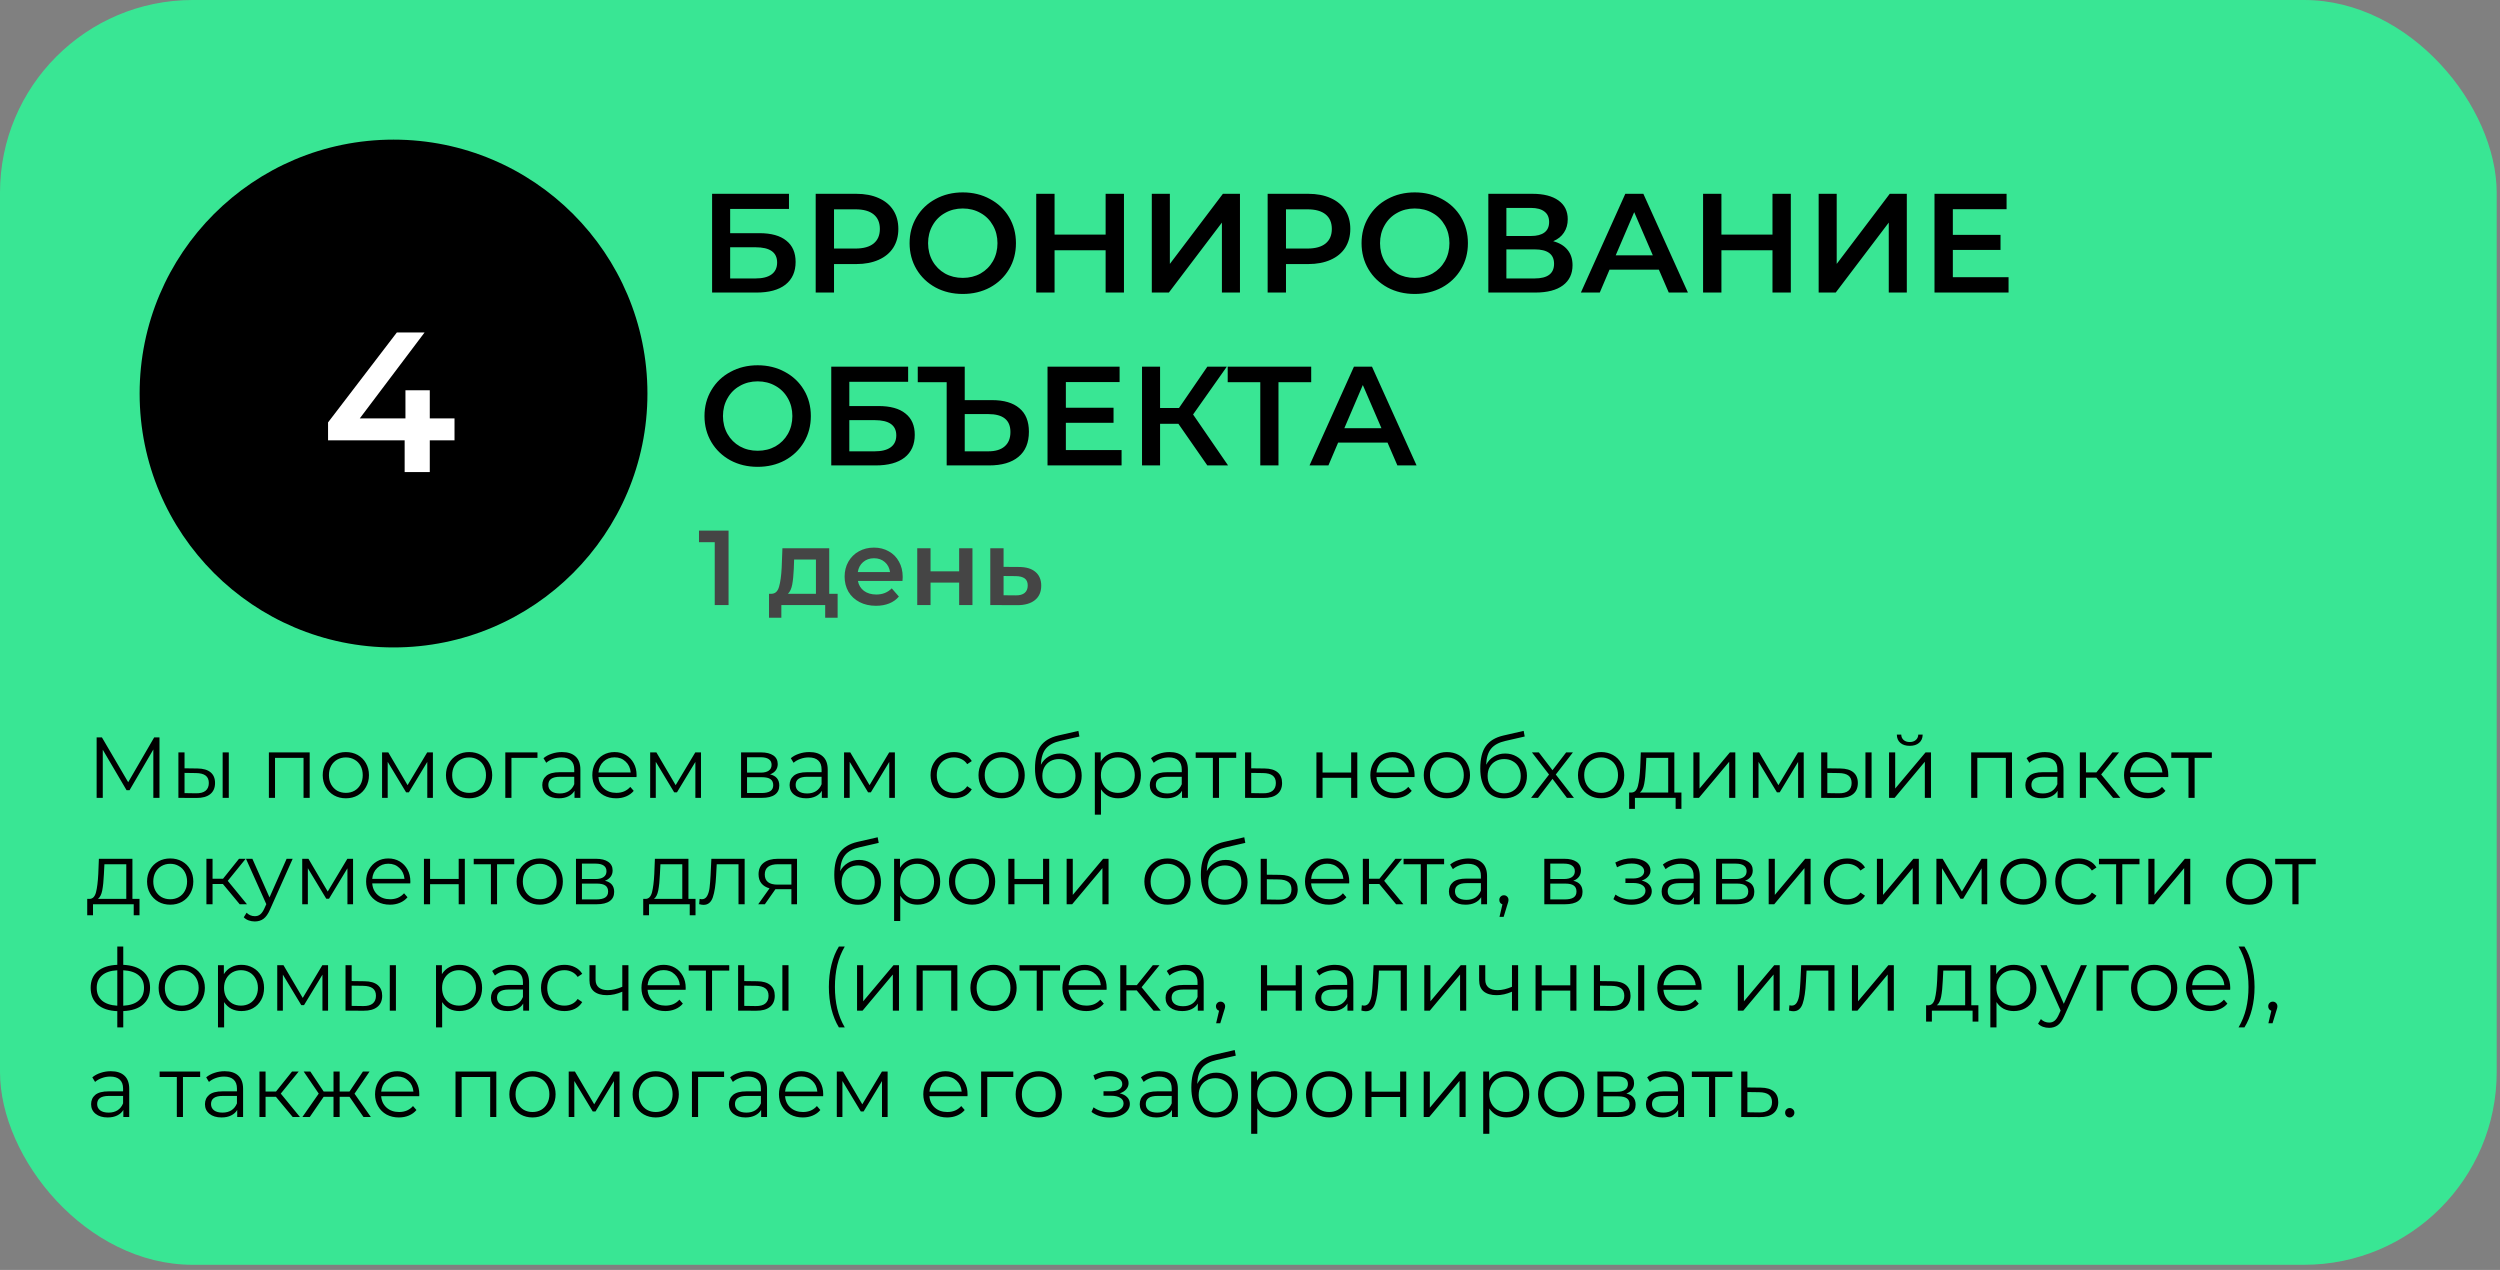
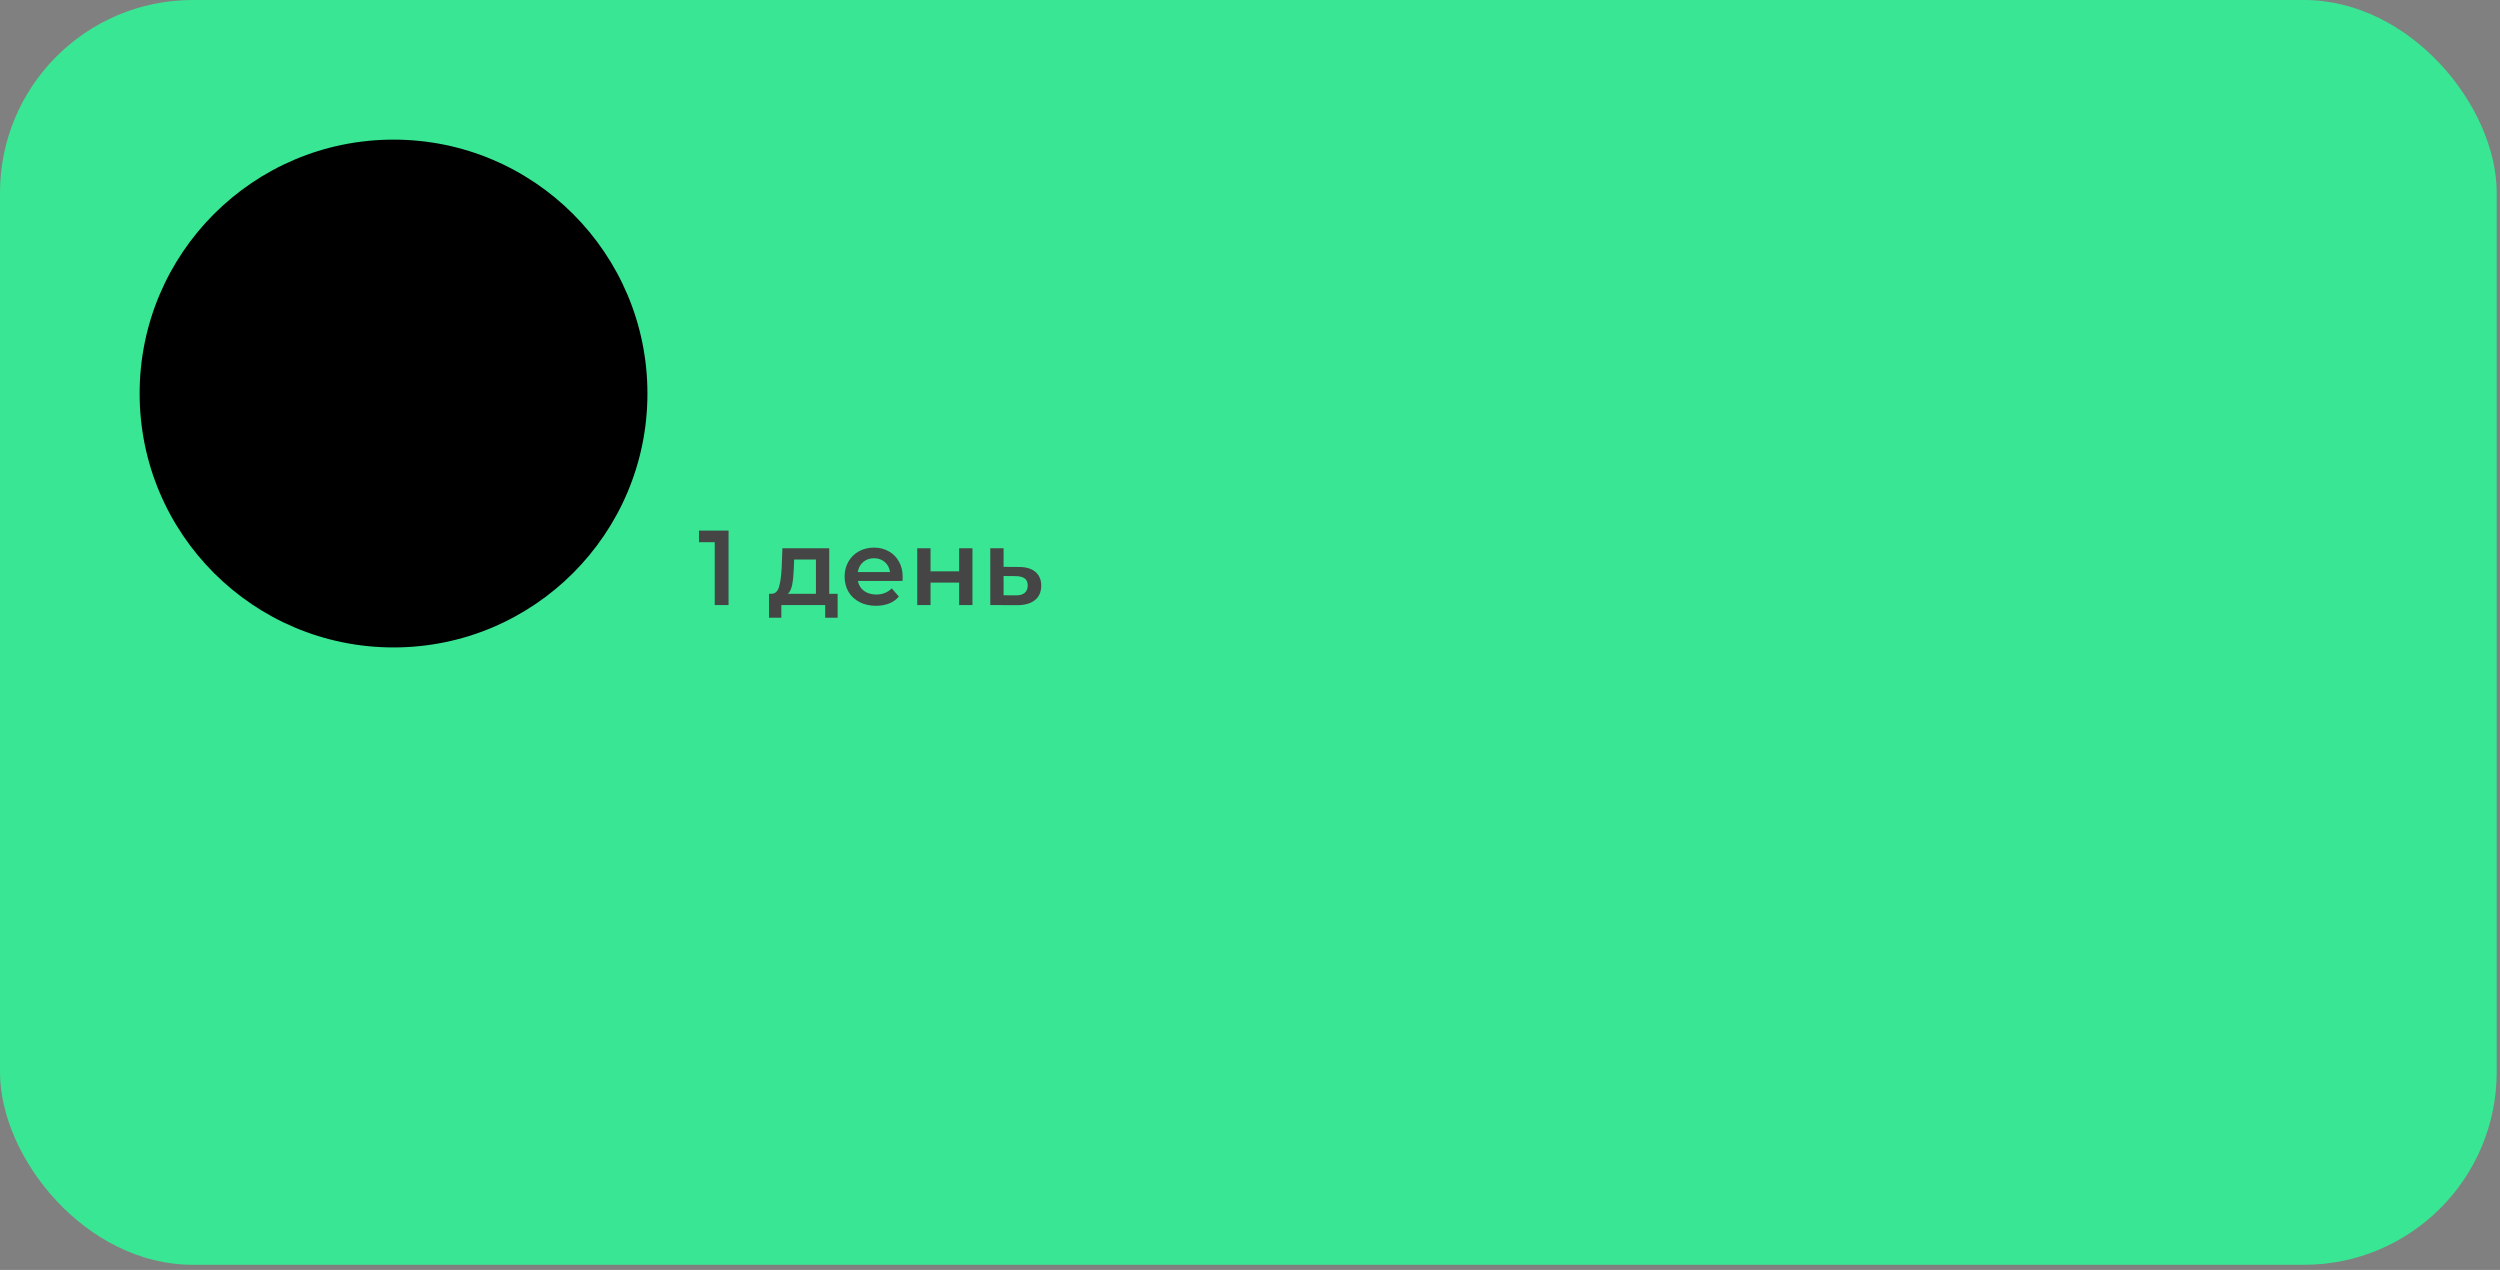
<svg xmlns="http://www.w3.org/2000/svg" width="376" height="191" viewBox="0 0 376 191" fill="none">
  <rect x="0" y="0" width="376" height="191" fill="#808080" stroke="none" />
  <rect width="375.505" height="190.227" rx="28.994" fill="#39E694" />
  <circle cx="59.187" cy="59.187" r="38.187" fill="black" />
-   <path d="M68.359 66.23H64.639V71H60.859V66.23H49.339V63.53L59.689 50H63.859L54.109 62.93H60.979V58.7H64.639V62.93H68.359V66.23Z" fill="white" />
-   <path d="M107.1 29.149H118.662V31.419H109.816V35.069H114.207C115.989 35.069 117.34 35.443 118.259 36.193C119.193 36.928 119.66 37.996 119.66 39.396C119.66 40.867 119.15 42.006 118.132 42.812C117.114 43.604 115.664 44 113.783 44H107.1V29.149ZM113.634 41.879C114.695 41.879 115.501 41.673 116.053 41.263C116.605 40.853 116.88 40.259 116.88 39.481C116.88 37.954 115.798 37.19 113.634 37.19H109.816V41.879H113.634ZM128.789 29.149C130.076 29.149 131.194 29.362 132.141 29.786C133.103 30.21 133.839 30.818 134.348 31.61C134.857 32.403 135.111 33.343 135.111 34.432C135.111 35.507 134.857 36.447 134.348 37.254C133.839 38.046 133.103 38.654 132.141 39.078C131.194 39.502 130.076 39.715 128.789 39.715H125.437V44H122.68V29.149H128.789ZM128.662 37.381C129.864 37.381 130.777 37.126 131.399 36.617C132.021 36.108 132.332 35.38 132.332 34.432C132.332 33.484 132.021 32.756 131.399 32.247C130.777 31.738 129.864 31.483 128.662 31.483H125.437V37.381H128.662ZM144.801 44.212C143.288 44.212 141.923 43.887 140.707 43.236C139.491 42.572 138.536 41.659 137.843 40.499C137.15 39.326 136.803 38.017 136.803 36.575C136.803 35.132 137.15 33.831 137.843 32.671C138.536 31.497 139.491 30.585 140.707 29.934C141.923 29.27 143.288 28.937 144.801 28.937C146.315 28.937 147.68 29.27 148.896 29.934C150.112 30.585 151.067 31.49 151.76 32.65C152.453 33.81 152.799 35.118 152.799 36.575C152.799 38.032 152.453 39.34 151.76 40.499C151.067 41.659 150.112 42.572 148.896 43.236C147.68 43.887 146.315 44.212 144.801 44.212ZM144.801 41.794C145.791 41.794 146.682 41.574 147.474 41.136C148.267 40.683 148.889 40.061 149.341 39.269C149.794 38.463 150.02 37.565 150.02 36.575C150.02 35.585 149.794 34.694 149.341 33.902C148.889 33.096 148.267 32.473 147.474 32.035C146.682 31.582 145.791 31.356 144.801 31.356C143.811 31.356 142.92 31.582 142.128 32.035C141.336 32.473 140.714 33.096 140.261 33.902C139.809 34.694 139.583 35.585 139.583 36.575C139.583 37.565 139.809 38.463 140.261 39.269C140.714 40.061 141.336 40.683 142.128 41.136C142.92 41.574 143.811 41.794 144.801 41.794ZM169.044 29.149V44H166.286V37.636H158.607V44H155.849V29.149H158.607V35.281H166.286V29.149H169.044ZM173.231 29.149H175.947V39.693L183.924 29.149H186.491V44H183.775V33.477L175.798 44H173.231V29.149ZM196.764 29.149C198.051 29.149 199.169 29.362 200.116 29.786C201.078 30.21 201.813 30.818 202.323 31.61C202.832 32.403 203.086 33.343 203.086 34.432C203.086 35.507 202.832 36.447 202.323 37.254C201.813 38.046 201.078 38.654 200.116 39.078C199.169 39.502 198.051 39.715 196.764 39.715H193.412V44H190.654V29.149H196.764ZM196.637 37.381C197.839 37.381 198.751 37.126 199.374 36.617C199.996 36.108 200.307 35.38 200.307 34.432C200.307 33.484 199.996 32.756 199.374 32.247C198.751 31.738 197.839 31.483 196.637 31.483H193.412V37.381H196.637ZM212.776 44.212C211.263 44.212 209.898 43.887 208.682 43.236C207.465 42.572 206.511 41.659 205.818 40.499C205.125 39.326 204.778 38.017 204.778 36.575C204.778 35.132 205.125 33.831 205.818 32.671C206.511 31.497 207.465 30.585 208.682 29.934C209.898 29.27 211.263 28.937 212.776 28.937C214.29 28.937 215.654 29.27 216.871 29.934C218.087 30.585 219.042 31.49 219.735 32.65C220.428 33.81 220.774 35.118 220.774 36.575C220.774 38.032 220.428 39.34 219.735 40.499C219.042 41.659 218.087 42.572 216.871 43.236C215.654 43.887 214.29 44.212 212.776 44.212ZM212.776 41.794C213.766 41.794 214.657 41.574 215.449 41.136C216.241 40.683 216.864 40.061 217.316 39.269C217.769 38.463 217.995 37.565 217.995 36.575C217.995 35.585 217.769 34.694 217.316 33.902C216.864 33.096 216.241 32.473 215.449 32.035C214.657 31.582 213.766 31.356 212.776 31.356C211.786 31.356 210.895 31.582 210.103 32.035C209.311 32.473 208.689 33.096 208.236 33.902C207.784 34.694 207.557 35.585 207.557 36.575C207.557 37.565 207.784 38.463 208.236 39.269C208.689 40.061 209.311 40.683 210.103 41.136C210.895 41.574 211.786 41.794 212.776 41.794ZM233.604 36.278C234.551 36.532 235.272 36.971 235.767 37.593C236.263 38.201 236.51 38.965 236.51 39.884C236.51 41.185 236.029 42.197 235.067 42.918C234.106 43.639 232.713 44 230.888 44H223.845V29.149H230.485C232.154 29.149 233.455 29.482 234.389 30.147C235.322 30.811 235.789 31.752 235.789 32.968C235.789 33.746 235.598 34.418 235.216 34.984C234.848 35.549 234.311 35.981 233.604 36.278ZM226.56 35.493H230.252C231.143 35.493 231.822 35.316 232.288 34.962C232.755 34.609 232.988 34.086 232.988 33.392C232.988 32.7 232.755 32.176 232.288 31.823C231.822 31.455 231.143 31.271 230.252 31.271H226.56V35.493ZM230.803 41.879C232.755 41.879 233.731 41.143 233.731 39.672C233.731 38.23 232.755 37.508 230.803 37.508H226.56V41.879H230.803ZM249.496 40.563H242.07L240.606 44H237.764L244.446 29.149H247.162L253.866 44H250.981L249.496 40.563ZM248.583 38.399L245.783 31.907L243.004 38.399H248.583ZM269.339 29.149V44H266.581V37.636H258.901V44H256.143V29.149H258.901V35.281H266.581V29.149H269.339ZM273.526 29.149H276.241V39.693L284.218 29.149H286.785V44H284.07V33.477L276.093 44H273.526V29.149ZM302.087 41.688V44H290.949V29.149H301.79V31.462H293.707V35.323H300.878V37.593H293.707V41.688H302.087ZM113.953 70.212C112.439 70.212 111.075 69.887 109.858 69.236C108.642 68.572 107.687 67.659 106.994 66.499C106.301 65.326 105.955 64.017 105.955 62.575C105.955 61.132 106.301 59.831 106.994 58.671C107.687 57.497 108.642 56.585 109.858 55.934C111.075 55.27 112.439 54.937 113.953 54.937C115.466 54.937 116.831 55.27 118.047 55.934C119.264 56.585 120.218 57.49 120.911 58.65C121.604 59.81 121.951 61.118 121.951 62.575C121.951 64.031 121.604 65.34 120.911 66.499C120.218 67.659 119.264 68.572 118.047 69.236C116.831 69.887 115.466 70.212 113.953 70.212ZM113.953 67.794C114.943 67.794 115.834 67.574 116.626 67.136C117.418 66.683 118.04 66.061 118.493 65.269C118.945 64.463 119.172 63.565 119.172 62.575C119.172 61.585 118.945 60.694 118.493 59.902C118.04 59.096 117.418 58.473 116.626 58.035C115.834 57.582 114.943 57.356 113.953 57.356C112.963 57.356 112.072 57.582 111.28 58.035C110.488 58.473 109.865 59.096 109.413 59.902C108.96 60.694 108.734 61.585 108.734 62.575C108.734 63.565 108.96 64.463 109.413 65.269C109.865 66.061 110.488 66.683 111.28 67.136C112.072 67.574 112.963 67.794 113.953 67.794ZM125.021 55.15H136.583V57.419H127.737V61.069H132.128C133.91 61.069 135.261 61.443 136.18 62.193C137.114 62.928 137.58 63.996 137.58 65.396C137.58 66.867 137.071 68.006 136.053 68.812C135.035 69.604 133.585 70 131.704 70H125.021V55.15ZM131.555 67.879C132.616 67.879 133.422 67.673 133.974 67.263C134.525 66.853 134.801 66.259 134.801 65.481C134.801 63.954 133.719 63.19 131.555 63.19H127.737V67.879H131.555ZM149.211 60.178C150.993 60.178 152.358 60.581 153.306 61.387C154.268 62.179 154.748 63.36 154.748 64.93C154.748 66.584 154.225 67.843 153.179 68.706C152.146 69.569 150.668 70 148.745 70H142.38V57.483H138.031V55.15H145.096V60.178H149.211ZM148.638 67.879C149.713 67.879 150.534 67.631 151.099 67.136C151.679 66.641 151.969 65.92 151.969 64.972C151.969 63.176 150.859 62.278 148.638 62.278H145.096V67.879H148.638ZM168.685 67.688V70H157.547V55.15H168.388V57.462H160.305V61.323H167.476V63.593H160.305V67.688H168.685ZM177.233 63.742H174.475V70H171.76V55.15H174.475V61.365H177.318L181.582 55.15H184.51L179.44 62.341L184.701 70H181.582L177.233 63.742ZM197.205 57.483H192.283V70H189.547V57.483H184.646V55.15H197.205V57.483ZM208.682 66.563H201.256L199.793 70H196.95L203.632 55.15H206.348L213.052 70H210.167L208.682 66.563ZM207.769 64.399L204.969 57.907L202.19 64.399H207.769Z" fill="black" />
  <path d="M109.576 79.8V91H107.496V81.544H105.128V79.8H109.576ZM125.98 89.304V92.904H124.108V91H117.516V92.904H115.66V89.304H116.06C116.604 89.283 116.972 88.936 117.164 88.264C117.366 87.581 117.5 86.621 117.564 85.384L117.676 82.456H124.716V89.304H125.98ZM119.388 85.528C119.345 86.509 119.265 87.309 119.148 87.928C119.03 88.547 118.817 89.005 118.508 89.304H122.716V84.152H119.436L119.388 85.528ZM135.766 86.776C135.766 86.915 135.755 87.112 135.734 87.368H129.03C129.147 87.997 129.451 88.499 129.942 88.872C130.443 89.235 131.062 89.416 131.798 89.416C132.737 89.416 133.51 89.107 134.118 88.488L135.19 89.72C134.806 90.179 134.321 90.525 133.734 90.76C133.147 90.995 132.486 91.112 131.75 91.112C130.811 91.112 129.985 90.925 129.27 90.552C128.555 90.179 128.001 89.661 127.606 89C127.222 88.328 127.03 87.571 127.03 86.728C127.03 85.896 127.217 85.149 127.59 84.488C127.974 83.816 128.502 83.293 129.174 82.92C129.846 82.547 130.603 82.36 131.446 82.36C132.278 82.36 133.019 82.547 133.67 82.92C134.331 83.283 134.843 83.8 135.206 84.472C135.579 85.133 135.766 85.901 135.766 86.776ZM131.446 83.96C130.806 83.96 130.262 84.152 129.814 84.536C129.377 84.909 129.11 85.411 129.014 86.04H133.862C133.777 85.421 133.515 84.92 133.078 84.536C132.641 84.152 132.097 83.96 131.446 83.96ZM137.953 82.456H139.953V85.928H144.257V82.456H146.257V91H144.257V87.624H139.953V91H137.953V82.456ZM153.226 85.272C154.314 85.272 155.146 85.517 155.722 86.008C156.308 86.499 156.602 87.192 156.602 88.088C156.602 89.027 156.282 89.752 155.642 90.264C155.002 90.776 154.1 91.027 152.938 91.016L148.938 91V82.456H150.938V85.256L153.226 85.272ZM152.762 89.544C153.348 89.555 153.796 89.432 154.106 89.176C154.415 88.92 154.57 88.547 154.57 88.056C154.57 87.576 154.42 87.224 154.122 87C153.823 86.776 153.37 86.659 152.762 86.648L150.938 86.632V89.528L152.762 89.544Z" fill="#454545" />
-   <path d="M23.985 110.9V120H23.062V112.72L19.487 118.843H19.032L15.457 112.759V120H14.534V110.9H15.327L19.279 117.647L23.192 110.9H23.985ZM29.704 115.58C30.562 115.589 31.216 115.779 31.667 116.152C32.117 116.525 32.343 117.062 32.343 117.764C32.343 118.492 32.1 119.051 31.615 119.441C31.129 119.831 30.436 120.022 29.535 120.013L26.831 120V113.162H27.754V115.554L29.704 115.58ZM33.487 113.162H34.41V120H33.487V113.162ZM29.483 119.311C30.115 119.32 30.592 119.194 30.913 118.934C31.242 118.665 31.407 118.275 31.407 117.764C31.407 117.261 31.246 116.889 30.926 116.646C30.605 116.403 30.124 116.278 29.483 116.269L27.754 116.243V119.285L29.483 119.311ZM46.576 113.162V120H45.653V113.981H41.363V120H40.44V113.162H46.576ZM52.021 120.065C51.362 120.065 50.768 119.918 50.24 119.623C49.711 119.32 49.295 118.904 48.992 118.375C48.688 117.846 48.537 117.248 48.537 116.581C48.537 115.914 48.688 115.316 48.992 114.787C49.295 114.258 49.711 113.847 50.24 113.552C50.768 113.257 51.362 113.11 52.021 113.11C52.679 113.11 53.273 113.257 53.802 113.552C54.33 113.847 54.742 114.258 55.037 114.787C55.34 115.316 55.492 115.914 55.492 116.581C55.492 117.248 55.34 117.846 55.037 118.375C54.742 118.904 54.33 119.32 53.802 119.623C53.273 119.918 52.679 120.065 52.021 120.065ZM52.021 119.246C52.506 119.246 52.939 119.138 53.321 118.921C53.711 118.696 54.014 118.379 54.231 117.972C54.447 117.565 54.556 117.101 54.556 116.581C54.556 116.061 54.447 115.597 54.231 115.19C54.014 114.783 53.711 114.471 53.321 114.254C52.939 114.029 52.506 113.916 52.021 113.916C51.535 113.916 51.098 114.029 50.708 114.254C50.326 114.471 50.023 114.783 49.798 115.19C49.581 115.597 49.473 116.061 49.473 116.581C49.473 117.101 49.581 117.565 49.798 117.972C50.023 118.379 50.326 118.696 50.708 118.921C51.098 119.138 51.535 119.246 52.021 119.246ZM65.108 113.162V120H64.263V114.592L61.494 119.168H61.078L58.309 114.579V120H57.464V113.162H58.4L61.299 118.089L64.25 113.162H65.108ZM70.556 120.065C69.897 120.065 69.303 119.918 68.775 119.623C68.246 119.32 67.83 118.904 67.527 118.375C67.224 117.846 67.072 117.248 67.072 116.581C67.072 115.914 67.224 115.316 67.527 114.787C67.83 114.258 68.246 113.847 68.775 113.552C69.303 113.257 69.897 113.11 70.556 113.11C71.215 113.11 71.808 113.257 72.337 113.552C72.865 113.847 73.277 114.258 73.572 114.787C73.875 115.316 74.027 115.914 74.027 116.581C74.027 117.248 73.875 117.846 73.572 118.375C73.277 118.904 72.865 119.32 72.337 119.623C71.808 119.918 71.215 120.065 70.556 120.065ZM70.556 119.246C71.041 119.246 71.475 119.138 71.856 118.921C72.246 118.696 72.549 118.379 72.766 117.972C72.983 117.565 73.091 117.101 73.091 116.581C73.091 116.061 72.983 115.597 72.766 115.19C72.549 114.783 72.246 114.471 71.856 114.254C71.475 114.029 71.041 113.916 70.556 113.916C70.07 113.916 69.633 114.029 69.243 114.254C68.862 114.471 68.558 114.783 68.333 115.19C68.116 115.597 68.008 116.061 68.008 116.581C68.008 117.101 68.116 117.565 68.333 117.972C68.558 118.379 68.862 118.696 69.243 118.921C69.633 119.138 70.07 119.246 70.556 119.246ZM80.835 113.981H76.922V120H75.999V113.162H80.835V113.981ZM84.522 113.11C85.415 113.11 86.1 113.335 86.576 113.786C87.053 114.228 87.291 114.887 87.291 115.762V120H86.407V118.934C86.199 119.289 85.892 119.567 85.484 119.766C85.086 119.965 84.609 120.065 84.054 120.065C83.292 120.065 82.685 119.883 82.234 119.519C81.784 119.155 81.558 118.674 81.558 118.076C81.558 117.495 81.766 117.027 82.182 116.672C82.607 116.317 83.279 116.139 84.197 116.139H86.368V115.723C86.368 115.134 86.204 114.687 85.874 114.384C85.545 114.072 85.064 113.916 84.431 113.916C83.998 113.916 83.582 113.99 83.183 114.137C82.785 114.276 82.442 114.471 82.156 114.722L81.74 114.033C82.087 113.738 82.503 113.513 82.988 113.357C83.474 113.192 83.985 113.11 84.522 113.11ZM84.197 119.337C84.717 119.337 85.164 119.22 85.536 118.986C85.909 118.743 86.186 118.397 86.368 117.946V116.828H84.223C83.053 116.828 82.468 117.235 82.468 118.05C82.468 118.449 82.62 118.765 82.923 118.999C83.227 119.224 83.651 119.337 84.197 119.337ZM95.728 116.867H90.008C90.061 117.578 90.334 118.154 90.828 118.596C91.322 119.029 91.945 119.246 92.7 119.246C93.124 119.246 93.514 119.172 93.87 119.025C94.225 118.869 94.532 118.644 94.793 118.349L95.312 118.947C95.009 119.311 94.628 119.588 94.168 119.779C93.718 119.97 93.219 120.065 92.674 120.065C91.972 120.065 91.347 119.918 90.802 119.623C90.264 119.32 89.844 118.904 89.54 118.375C89.237 117.846 89.085 117.248 89.085 116.581C89.085 115.914 89.228 115.316 89.514 114.787C89.809 114.258 90.208 113.847 90.71 113.552C91.222 113.257 91.794 113.11 92.427 113.11C93.059 113.11 93.627 113.257 94.129 113.552C94.632 113.847 95.026 114.258 95.312 114.787C95.599 115.307 95.742 115.905 95.742 116.581L95.728 116.867ZM92.427 113.903C91.768 113.903 91.213 114.115 90.763 114.54C90.32 114.956 90.069 115.502 90.008 116.178H94.858C94.797 115.502 94.541 114.956 94.091 114.54C93.648 114.115 93.094 113.903 92.427 113.903ZM105.429 113.162V120H104.584V114.592L101.815 119.168H101.399L98.63 114.579V120H97.785V113.162H98.721L101.62 118.089L104.571 113.162H105.429ZM115.813 116.464C116.74 116.681 117.204 117.24 117.204 118.141C117.204 118.739 116.983 119.198 116.541 119.519C116.099 119.84 115.44 120 114.565 120H111.458V113.162H114.474C115.254 113.162 115.865 113.314 116.307 113.617C116.749 113.92 116.97 114.354 116.97 114.917C116.97 115.29 116.866 115.61 116.658 115.879C116.458 116.139 116.177 116.334 115.813 116.464ZM112.355 116.204H114.409C114.937 116.204 115.34 116.104 115.618 115.905C115.904 115.706 116.047 115.415 116.047 115.034C116.047 114.653 115.904 114.367 115.618 114.176C115.34 113.985 114.937 113.89 114.409 113.89H112.355V116.204ZM114.526 119.272C115.115 119.272 115.557 119.177 115.852 118.986C116.146 118.795 116.294 118.496 116.294 118.089C116.294 117.682 116.159 117.383 115.891 117.192C115.622 116.993 115.197 116.893 114.617 116.893H112.355V119.272H114.526ZM121.72 113.11C122.612 113.11 123.297 113.335 123.774 113.786C124.25 114.228 124.489 114.887 124.489 115.762V120H123.605V118.934C123.397 119.289 123.089 119.567 122.682 119.766C122.283 119.965 121.806 120.065 121.252 120.065C120.489 120.065 119.882 119.883 119.432 119.519C118.981 119.155 118.756 118.674 118.756 118.076C118.756 117.495 118.964 117.027 119.38 116.672C119.804 116.317 120.476 116.139 121.395 116.139H123.566V115.723C123.566 115.134 123.401 114.687 123.072 114.384C122.742 114.072 122.261 113.916 121.629 113.916C121.195 113.916 120.779 113.99 120.381 114.137C119.982 114.276 119.64 114.471 119.354 114.722L118.938 114.033C119.284 113.738 119.7 113.513 120.186 113.357C120.671 113.192 121.182 113.11 121.72 113.11ZM121.395 119.337C121.915 119.337 122.361 119.22 122.734 118.986C123.106 118.743 123.384 118.397 123.566 117.946V116.828H121.421C120.251 116.828 119.666 117.235 119.666 118.05C119.666 118.449 119.817 118.765 120.121 118.999C120.424 119.224 120.849 119.337 121.395 119.337ZM134.59 113.162V120H133.745V114.592L130.976 119.168H130.56L127.791 114.579V120H126.946V113.162H127.882L130.781 118.089L133.732 113.162H134.59ZM143.479 120.065C142.803 120.065 142.196 119.918 141.659 119.623C141.13 119.328 140.714 118.917 140.411 118.388C140.107 117.851 139.956 117.248 139.956 116.581C139.956 115.914 140.107 115.316 140.411 114.787C140.714 114.258 141.13 113.847 141.659 113.552C142.196 113.257 142.803 113.11 143.479 113.11C144.068 113.11 144.592 113.227 145.052 113.461C145.52 113.686 145.888 114.02 146.157 114.462L145.468 114.93C145.242 114.592 144.956 114.341 144.61 114.176C144.263 114.003 143.886 113.916 143.479 113.916C142.985 113.916 142.538 114.029 142.14 114.254C141.75 114.471 141.442 114.783 141.217 115.19C141 115.597 140.892 116.061 140.892 116.581C140.892 117.11 141 117.578 141.217 117.985C141.442 118.384 141.75 118.696 142.14 118.921C142.538 119.138 142.985 119.246 143.479 119.246C143.886 119.246 144.263 119.164 144.61 118.999C144.956 118.834 145.242 118.583 145.468 118.245L146.157 118.713C145.888 119.155 145.52 119.493 145.052 119.727C144.584 119.952 144.059 120.065 143.479 120.065ZM150.651 120.065C149.992 120.065 149.398 119.918 148.87 119.623C148.341 119.32 147.925 118.904 147.622 118.375C147.318 117.846 147.167 117.248 147.167 116.581C147.167 115.914 147.318 115.316 147.622 114.787C147.925 114.258 148.341 113.847 148.87 113.552C149.398 113.257 149.992 113.11 150.651 113.11C151.309 113.11 151.903 113.257 152.432 113.552C152.96 113.847 153.372 114.258 153.667 114.787C153.97 115.316 154.122 115.914 154.122 116.581C154.122 117.248 153.97 117.846 153.667 118.375C153.372 118.904 152.96 119.32 152.432 119.623C151.903 119.918 151.309 120.065 150.651 120.065ZM150.651 119.246C151.136 119.246 151.569 119.138 151.951 118.921C152.341 118.696 152.644 118.379 152.861 117.972C153.077 117.565 153.186 117.101 153.186 116.581C153.186 116.061 153.077 115.597 152.861 115.19C152.644 114.783 152.341 114.471 151.951 114.254C151.569 114.029 151.136 113.916 150.651 113.916C150.165 113.916 149.728 114.029 149.338 114.254C148.956 114.471 148.653 114.783 148.428 115.19C148.211 115.597 148.103 116.061 148.103 116.581C148.103 117.101 148.211 117.565 148.428 117.972C148.653 118.379 148.956 118.696 149.338 118.921C149.728 119.138 150.165 119.246 150.651 119.246ZM159.409 113.331C160.042 113.331 160.605 113.474 161.099 113.76C161.602 114.037 161.992 114.432 162.269 114.943C162.547 115.446 162.685 116.022 162.685 116.672C162.685 117.339 162.538 117.933 162.243 118.453C161.957 118.964 161.554 119.363 161.034 119.649C160.514 119.935 159.916 120.078 159.24 120.078C158.105 120.078 157.225 119.679 156.601 118.882C155.977 118.085 155.665 116.984 155.665 115.58C155.665 114.115 155.943 112.993 156.497 112.213C157.061 111.433 157.936 110.904 159.123 110.627L162.191 109.925L162.347 110.77L159.461 111.433C158.482 111.65 157.763 112.035 157.303 112.59C156.844 113.136 156.593 113.946 156.549 115.021C156.827 114.492 157.212 114.081 157.706 113.786C158.2 113.483 158.768 113.331 159.409 113.331ZM159.266 119.311C159.743 119.311 160.168 119.203 160.54 118.986C160.922 118.761 161.216 118.449 161.424 118.05C161.641 117.651 161.749 117.201 161.749 116.698C161.749 116.195 161.645 115.753 161.437 115.372C161.229 114.991 160.935 114.696 160.553 114.488C160.181 114.271 159.752 114.163 159.266 114.163C158.781 114.163 158.348 114.271 157.966 114.488C157.594 114.696 157.299 114.991 157.082 115.372C156.874 115.753 156.77 116.195 156.77 116.698C156.77 117.201 156.874 117.651 157.082 118.05C157.299 118.449 157.598 118.761 157.979 118.986C158.361 119.203 158.79 119.311 159.266 119.311ZM168.187 113.11C168.828 113.11 169.409 113.257 169.929 113.552C170.449 113.838 170.856 114.245 171.151 114.774C171.445 115.303 171.593 115.905 171.593 116.581C171.593 117.266 171.445 117.872 171.151 118.401C170.856 118.93 170.449 119.341 169.929 119.636C169.417 119.922 168.837 120.065 168.187 120.065C167.632 120.065 167.129 119.952 166.679 119.727C166.237 119.493 165.873 119.155 165.587 118.713V122.522H164.664V113.162H165.548V114.514C165.825 114.063 166.189 113.717 166.64 113.474C167.099 113.231 167.615 113.11 168.187 113.11ZM168.122 119.246C168.598 119.246 169.032 119.138 169.422 118.921C169.812 118.696 170.115 118.379 170.332 117.972C170.557 117.565 170.67 117.101 170.67 116.581C170.67 116.061 170.557 115.602 170.332 115.203C170.115 114.796 169.812 114.479 169.422 114.254C169.032 114.029 168.598 113.916 168.122 113.916C167.636 113.916 167.199 114.029 166.809 114.254C166.427 114.479 166.124 114.796 165.899 115.203C165.682 115.602 165.574 116.061 165.574 116.581C165.574 117.101 165.682 117.565 165.899 117.972C166.124 118.379 166.427 118.696 166.809 118.921C167.199 119.138 167.636 119.246 168.122 119.246ZM175.891 113.11C176.783 113.11 177.468 113.335 177.945 113.786C178.421 114.228 178.66 114.887 178.66 115.762V120H177.776V118.934C177.568 119.289 177.26 119.567 176.853 119.766C176.454 119.965 175.977 120.065 175.423 120.065C174.66 120.065 174.053 119.883 173.603 119.519C173.152 119.155 172.927 118.674 172.927 118.076C172.927 117.495 173.135 117.027 173.551 116.672C173.975 116.317 174.647 116.139 175.566 116.139H177.737V115.723C177.737 115.134 177.572 114.687 177.243 114.384C176.913 114.072 176.432 113.916 175.8 113.916C175.366 113.916 174.95 113.99 174.552 114.137C174.153 114.276 173.811 114.471 173.525 114.722L173.109 114.033C173.455 113.738 173.871 113.513 174.357 113.357C174.842 113.192 175.353 113.11 175.891 113.11ZM175.566 119.337C176.086 119.337 176.532 119.22 176.905 118.986C177.277 118.743 177.555 118.397 177.737 117.946V116.828H175.592C174.422 116.828 173.837 117.235 173.837 118.05C173.837 118.449 173.988 118.765 174.292 118.999C174.595 119.224 175.02 119.337 175.566 119.337ZM185.927 113.981H183.34V120H182.417V113.981H179.83V113.162H185.927V113.981ZM190.199 115.58C191.057 115.589 191.707 115.779 192.149 116.152C192.6 116.525 192.825 117.062 192.825 117.764C192.825 118.492 192.583 119.051 192.097 119.441C191.621 119.831 190.927 120.022 190.017 120.013L187.261 120V113.162H188.184V115.554L190.199 115.58ZM189.965 119.311C190.598 119.32 191.075 119.194 191.395 118.934C191.725 118.665 191.889 118.275 191.889 117.764C191.889 117.261 191.729 116.889 191.408 116.646C191.088 116.403 190.607 116.278 189.965 116.269L188.184 116.243V119.285L189.965 119.311ZM197.989 113.162H198.912V116.191H203.215V113.162H204.138V120H203.215V116.984H198.912V120H197.989V113.162ZM212.741 116.867H207.021C207.073 117.578 207.346 118.154 207.84 118.596C208.334 119.029 208.958 119.246 209.712 119.246C210.137 119.246 210.527 119.172 210.882 119.025C211.238 118.869 211.545 118.644 211.805 118.349L212.325 118.947C212.022 119.311 211.641 119.588 211.181 119.779C210.731 119.97 210.232 120.065 209.686 120.065C208.984 120.065 208.36 119.918 207.814 119.623C207.277 119.32 206.857 118.904 206.553 118.375C206.25 117.846 206.098 117.248 206.098 116.581C206.098 115.914 206.241 115.316 206.527 114.787C206.822 114.258 207.221 113.847 207.723 113.552C208.235 113.257 208.807 113.11 209.439 113.11C210.072 113.11 210.64 113.257 211.142 113.552C211.645 113.847 212.039 114.258 212.325 114.787C212.611 115.307 212.754 115.905 212.754 116.581L212.741 116.867ZM209.439 113.903C208.781 113.903 208.226 114.115 207.775 114.54C207.333 114.956 207.082 115.502 207.021 116.178H211.87C211.81 115.502 211.554 114.956 211.103 114.54C210.661 114.115 210.107 113.903 209.439 113.903ZM217.618 120.065C216.96 120.065 216.366 119.918 215.837 119.623C215.309 119.32 214.893 118.904 214.589 118.375C214.286 117.846 214.134 117.248 214.134 116.581C214.134 115.914 214.286 115.316 214.589 114.787C214.893 114.258 215.309 113.847 215.837 113.552C216.366 113.257 216.96 113.11 217.618 113.11C218.277 113.11 218.871 113.257 219.399 113.552C219.928 113.847 220.34 114.258 220.634 114.787C220.938 115.316 221.089 115.914 221.089 116.581C221.089 117.248 220.938 117.846 220.634 118.375C220.34 118.904 219.928 119.32 219.399 119.623C218.871 119.918 218.277 120.065 217.618 120.065ZM217.618 119.246C218.104 119.246 218.537 119.138 218.918 118.921C219.308 118.696 219.612 118.379 219.828 117.972C220.045 117.565 220.153 117.101 220.153 116.581C220.153 116.061 220.045 115.597 219.828 115.19C219.612 114.783 219.308 114.471 218.918 114.254C218.537 114.029 218.104 113.916 217.618 113.916C217.133 113.916 216.695 114.029 216.305 114.254C215.924 114.471 215.621 114.783 215.395 115.19C215.179 115.597 215.07 116.061 215.07 116.581C215.07 117.101 215.179 117.565 215.395 117.972C215.621 118.379 215.924 118.696 216.305 118.921C216.695 119.138 217.133 119.246 217.618 119.246ZM226.377 113.331C227.01 113.331 227.573 113.474 228.067 113.76C228.57 114.037 228.96 114.432 229.237 114.943C229.514 115.446 229.653 116.022 229.653 116.672C229.653 117.339 229.506 117.933 229.211 118.453C228.925 118.964 228.522 119.363 228.002 119.649C227.482 119.935 226.884 120.078 226.208 120.078C225.073 120.078 224.193 119.679 223.569 118.882C222.945 118.085 222.633 116.984 222.633 115.58C222.633 114.115 222.91 112.993 223.465 112.213C224.028 111.433 224.904 110.904 226.091 110.627L229.159 109.925L229.315 110.77L226.429 111.433C225.45 111.65 224.73 112.035 224.271 112.59C223.812 113.136 223.56 113.946 223.517 115.021C223.794 114.492 224.18 114.081 224.674 113.786C225.168 113.483 225.736 113.331 226.377 113.331ZM226.234 119.311C226.711 119.311 227.135 119.203 227.508 118.986C227.889 118.761 228.184 118.449 228.392 118.05C228.609 117.651 228.717 117.201 228.717 116.698C228.717 116.195 228.613 115.753 228.405 115.372C228.197 114.991 227.902 114.696 227.521 114.488C227.148 114.271 226.719 114.163 226.234 114.163C225.749 114.163 225.315 114.271 224.934 114.488C224.561 114.696 224.267 114.991 224.05 115.372C223.842 115.753 223.738 116.195 223.738 116.698C223.738 117.201 223.842 117.651 224.05 118.05C224.267 118.449 224.566 118.761 224.947 118.986C225.328 119.203 225.757 119.311 226.234 119.311ZM235.667 120L233.496 117.14L231.312 120H230.272L232.976 116.49L230.402 113.162H231.442L233.496 115.84L235.55 113.162H236.564L233.99 116.49L236.72 120H235.667ZM240.813 120.065C240.154 120.065 239.56 119.918 239.032 119.623C238.503 119.32 238.087 118.904 237.784 118.375C237.48 117.846 237.329 117.248 237.329 116.581C237.329 115.914 237.48 115.316 237.784 114.787C238.087 114.258 238.503 113.847 239.032 113.552C239.56 113.257 240.154 113.11 240.813 113.11C241.471 113.11 242.065 113.257 242.594 113.552C243.122 113.847 243.534 114.258 243.829 114.787C244.132 115.316 244.284 115.914 244.284 116.581C244.284 117.248 244.132 117.846 243.829 118.375C243.534 118.904 243.122 119.32 242.594 119.623C242.065 119.918 241.471 120.065 240.813 120.065ZM240.813 119.246C241.298 119.246 241.731 119.138 242.113 118.921C242.503 118.696 242.806 118.379 243.023 117.972C243.239 117.565 243.348 117.101 243.348 116.581C243.348 116.061 243.239 115.597 243.023 115.19C242.806 114.783 242.503 114.471 242.113 114.254C241.731 114.029 241.298 113.916 240.813 113.916C240.327 113.916 239.89 114.029 239.5 114.254C239.118 114.471 238.815 114.783 238.59 115.19C238.373 115.597 238.265 116.061 238.265 116.581C238.265 117.101 238.373 117.565 238.59 117.972C238.815 118.379 239.118 118.696 239.5 118.921C239.89 119.138 240.327 119.246 240.813 119.246ZM252.887 119.194V121.651H252.016V120H245.893V121.651H245.022V119.194H245.412C245.872 119.168 246.184 118.83 246.348 118.18C246.513 117.53 246.626 116.62 246.686 115.45L246.777 113.162H251.821V119.194H252.887ZM247.531 115.502C247.488 116.473 247.406 117.274 247.284 117.907C247.163 118.531 246.946 118.96 246.634 119.194H250.898V113.981H247.609L247.531 115.502ZM254.686 113.162H255.609V118.596L260.172 113.162H260.991V120H260.068V114.566L255.518 120H254.686V113.162ZM271.28 113.162V120H270.435V114.592L267.666 119.168H267.25L264.481 114.579V120H263.636V113.162H264.572L267.471 118.089L270.422 113.162H271.28ZM276.78 115.58C277.638 115.589 278.292 115.779 278.743 116.152C279.193 116.525 279.419 117.062 279.419 117.764C279.419 118.492 279.176 119.051 278.691 119.441C278.205 119.831 277.512 120.022 276.611 120.013L273.907 120V113.162H274.83V115.554L276.78 115.58ZM280.563 113.162H281.486V120H280.563V113.162ZM276.559 119.311C277.191 119.32 277.668 119.194 277.989 118.934C278.318 118.665 278.483 118.275 278.483 117.764C278.483 117.261 278.322 116.889 278.002 116.646C277.681 116.403 277.2 116.278 276.559 116.269L274.83 116.243V119.285L276.559 119.311ZM284.114 113.162H285.037V118.596L289.6 113.162H290.419V120H289.496V114.566L284.946 120H284.114V113.162ZM287.221 112.174C286.631 112.174 286.163 112.027 285.817 111.732C285.47 111.437 285.292 111.021 285.284 110.484H285.947C285.955 110.822 286.077 111.095 286.311 111.303C286.545 111.502 286.848 111.602 287.221 111.602C287.593 111.602 287.897 111.502 288.131 111.303C288.373 111.095 288.499 110.822 288.508 110.484H289.171C289.162 111.021 288.98 111.437 288.625 111.732C288.278 112.027 287.81 112.174 287.221 112.174ZM302.602 113.162V120H301.679V113.981H297.389V120H296.466V113.162H302.602ZM307.579 113.11C308.472 113.11 309.156 113.335 309.633 113.786C310.11 114.228 310.348 114.887 310.348 115.762V120H309.464V118.934C309.256 119.289 308.948 119.567 308.541 119.766C308.142 119.965 307.666 120.065 307.111 120.065C306.348 120.065 305.742 119.883 305.291 119.519C304.84 119.155 304.615 118.674 304.615 118.076C304.615 117.495 304.823 117.027 305.239 116.672C305.664 116.317 306.335 116.139 307.254 116.139H309.425V115.723C309.425 115.134 309.26 114.687 308.931 114.384C308.602 114.072 308.121 113.916 307.488 113.916C307.055 113.916 306.639 113.99 306.24 114.137C305.841 114.276 305.499 114.471 305.213 114.722L304.797 114.033C305.144 113.738 305.56 113.513 306.045 113.357C306.53 113.192 307.042 113.11 307.579 113.11ZM307.254 119.337C307.774 119.337 308.22 119.22 308.593 118.986C308.966 118.743 309.243 118.397 309.425 117.946V116.828H307.28C306.11 116.828 305.525 117.235 305.525 118.05C305.525 118.449 305.677 118.765 305.98 118.999C306.283 119.224 306.708 119.337 307.254 119.337ZM315.288 116.958H313.728V120H312.805V113.162H313.728V116.165H315.301L317.706 113.162H318.707L316.016 116.477L318.902 120H317.81L315.288 116.958ZM326.098 116.867H320.378C320.43 117.578 320.703 118.154 321.197 118.596C321.691 119.029 322.315 119.246 323.069 119.246C323.493 119.246 323.883 119.172 324.239 119.025C324.594 118.869 324.902 118.644 325.162 118.349L325.682 118.947C325.378 119.311 324.997 119.588 324.538 119.779C324.087 119.97 323.589 120.065 323.043 120.065C322.341 120.065 321.717 119.918 321.171 119.623C320.633 119.32 320.213 118.904 319.91 118.375C319.606 117.846 319.455 117.248 319.455 116.581C319.455 115.914 319.598 115.316 319.884 114.787C320.178 114.258 320.577 113.847 321.08 113.552C321.591 113.257 322.163 113.11 322.796 113.11C323.428 113.11 323.996 113.257 324.499 113.552C325.001 113.847 325.396 114.258 325.682 114.787C325.968 115.307 326.111 115.905 326.111 116.581L326.098 116.867ZM322.796 113.903C322.137 113.903 321.582 114.115 321.132 114.54C320.69 114.956 320.438 115.502 320.378 116.178H325.227C325.166 115.502 324.91 114.956 324.46 114.54C324.018 114.115 323.463 113.903 322.796 113.903ZM332.659 113.981H330.072V120H329.149V113.981H326.562V113.162H332.659V113.981ZM20.982 135.194V137.651H20.111V136H13.988V137.651H13.117V135.194H13.507C13.966 135.168 14.278 134.83 14.443 134.18C14.608 133.53 14.72 132.62 14.781 131.45L14.872 129.162H19.916V135.194H20.982ZM15.626 131.502C15.583 132.473 15.5 133.274 15.379 133.907C15.258 134.531 15.041 134.96 14.729 135.194H18.993V129.981H15.704L15.626 131.502ZM25.602 136.065C24.943 136.065 24.349 135.918 23.821 135.623C23.292 135.32 22.876 134.904 22.573 134.375C22.269 133.846 22.118 133.248 22.118 132.581C22.118 131.914 22.269 131.316 22.573 130.787C22.876 130.258 23.292 129.847 23.821 129.552C24.349 129.257 24.943 129.11 25.602 129.11C26.26 129.11 26.854 129.257 27.383 129.552C27.911 129.847 28.323 130.258 28.618 130.787C28.921 131.316 29.073 131.914 29.073 132.581C29.073 133.248 28.921 133.846 28.618 134.375C28.323 134.904 27.911 135.32 27.383 135.623C26.854 135.918 26.26 136.065 25.602 136.065ZM25.602 135.246C26.087 135.246 26.52 135.138 26.902 134.921C27.292 134.696 27.595 134.379 27.812 133.972C28.028 133.565 28.137 133.101 28.137 132.581C28.137 132.061 28.028 131.597 27.812 131.19C27.595 130.783 27.292 130.471 26.902 130.254C26.52 130.029 26.087 129.916 25.602 129.916C25.116 129.916 24.679 130.029 24.289 130.254C23.907 130.471 23.604 130.783 23.379 131.19C23.162 131.597 23.054 132.061 23.054 132.581C23.054 133.101 23.162 133.565 23.379 133.972C23.604 134.379 23.907 134.696 24.289 134.921C24.679 135.138 25.116 135.246 25.602 135.246ZM33.528 132.958H31.968V136H31.045V129.162H31.968V132.165H33.541L35.946 129.162H36.947L34.256 132.477L37.142 136H36.05L33.528 132.958ZM44.017 129.162L40.598 136.819C40.32 137.46 40 137.915 39.636 138.184C39.272 138.453 38.834 138.587 38.323 138.587C37.993 138.587 37.686 138.535 37.4 138.431C37.114 138.327 36.867 138.171 36.659 137.963L37.088 137.274C37.434 137.621 37.85 137.794 38.336 137.794C38.648 137.794 38.912 137.707 39.129 137.534C39.354 137.361 39.562 137.066 39.753 136.65L40.052 135.987L36.997 129.162H37.959L40.533 134.973L43.107 129.162H44.017ZM53.099 129.162V136H52.254V130.592L49.485 135.168H49.069L46.3 130.579V136H45.455V129.162H46.391L49.29 134.089L52.241 129.162H53.099ZM61.705 132.867H55.985C56.037 133.578 56.31 134.154 56.804 134.596C57.298 135.029 57.922 135.246 58.676 135.246C59.101 135.246 59.491 135.172 59.846 135.025C60.201 134.869 60.509 134.644 60.769 134.349L61.289 134.947C60.986 135.311 60.604 135.588 60.145 135.779C59.694 135.97 59.196 136.065 58.65 136.065C57.948 136.065 57.324 135.918 56.778 135.623C56.241 135.32 55.82 134.904 55.517 134.375C55.214 133.846 55.062 133.248 55.062 132.581C55.062 131.914 55.205 131.316 55.491 130.787C55.786 130.258 56.184 129.847 56.687 129.552C57.198 129.257 57.77 129.11 58.403 129.11C59.036 129.11 59.603 129.257 60.106 129.552C60.609 129.847 61.003 130.258 61.289 130.787C61.575 131.307 61.718 131.905 61.718 132.581L61.705 132.867ZM58.403 129.903C57.744 129.903 57.19 130.115 56.739 130.54C56.297 130.956 56.046 131.502 55.985 132.178H60.834C60.773 131.502 60.518 130.956 60.067 130.54C59.625 130.115 59.07 129.903 58.403 129.903ZM63.761 129.162H64.684V132.191H68.987V129.162H69.91V136H68.987V132.984H64.684V136H63.761V129.162ZM77.344 129.981H74.757V136H73.834V129.981H71.247V129.162H77.344V129.981ZM81.182 136.065C80.523 136.065 79.93 135.918 79.401 135.623C78.872 135.32 78.456 134.904 78.153 134.375C77.85 133.846 77.698 133.248 77.698 132.581C77.698 131.914 77.85 131.316 78.153 130.787C78.456 130.258 78.872 129.847 79.401 129.552C79.93 129.257 80.523 129.11 81.182 129.11C81.841 129.11 82.434 129.257 82.963 129.552C83.492 129.847 83.903 130.258 84.198 130.787C84.501 131.316 84.653 131.914 84.653 132.581C84.653 133.248 84.501 133.846 84.198 134.375C83.903 134.904 83.492 135.32 82.963 135.623C82.434 135.918 81.841 136.065 81.182 136.065ZM81.182 135.246C81.667 135.246 82.1 135.138 82.482 134.921C82.872 134.696 83.175 134.379 83.392 133.972C83.609 133.565 83.717 133.101 83.717 132.581C83.717 132.061 83.609 131.597 83.392 131.19C83.175 130.783 82.872 130.471 82.482 130.254C82.1 130.029 81.667 129.916 81.182 129.916C80.697 129.916 80.259 130.029 79.869 130.254C79.487 130.471 79.184 130.783 78.959 131.19C78.742 131.597 78.634 132.061 78.634 132.581C78.634 133.101 78.742 133.565 78.959 133.972C79.184 134.379 79.487 134.696 79.869 134.921C80.259 135.138 80.697 135.246 81.182 135.246ZM90.981 132.464C91.908 132.681 92.371 133.24 92.371 134.141C92.371 134.739 92.15 135.198 91.709 135.519C91.266 135.84 90.608 136 89.733 136H86.626V129.162H89.641C90.421 129.162 91.032 129.314 91.475 129.617C91.916 129.92 92.138 130.354 92.138 130.917C92.138 131.29 92.034 131.61 91.826 131.879C91.626 132.139 91.344 132.334 90.981 132.464ZM87.522 132.204H89.576C90.105 132.204 90.508 132.104 90.785 131.905C91.072 131.706 91.215 131.415 91.215 131.034C91.215 130.653 91.072 130.367 90.785 130.176C90.508 129.985 90.105 129.89 89.576 129.89H87.522V132.204ZM89.694 135.272C90.283 135.272 90.725 135.177 91.019 134.986C91.314 134.795 91.462 134.496 91.462 134.089C91.462 133.682 91.327 133.383 91.058 133.192C90.79 132.993 90.365 132.893 89.784 132.893H87.522V135.272H89.694ZM104.606 135.194V137.651H103.735V136H97.612V137.651H96.741V135.194H97.131C97.59 135.168 97.902 134.83 98.067 134.18C98.232 133.53 98.344 132.62 98.405 131.45L98.496 129.162H103.54V135.194H104.606ZM99.25 131.502C99.207 132.473 99.124 133.274 99.003 133.907C98.882 134.531 98.665 134.96 98.353 135.194H102.617V129.981H99.328L99.25 131.502ZM111.995 129.162V136H111.072V129.981H107.796L107.705 131.671C107.635 133.092 107.471 134.184 107.211 134.947C106.951 135.71 106.487 136.091 105.82 136.091C105.638 136.091 105.417 136.056 105.157 135.987L105.222 135.194C105.378 135.229 105.486 135.246 105.547 135.246C105.902 135.246 106.171 135.081 106.353 134.752C106.535 134.423 106.656 134.015 106.717 133.53C106.777 133.045 106.829 132.403 106.873 131.606L106.99 129.162H111.995ZM119.871 129.162V136H119.026V133.738H116.881H116.621L115.035 136H114.034L115.737 133.608C115.208 133.461 114.801 133.209 114.515 132.854C114.229 132.499 114.086 132.048 114.086 131.502C114.086 130.739 114.346 130.159 114.866 129.76C115.386 129.361 116.096 129.162 116.998 129.162H119.871ZM115.022 131.528C115.022 132.542 115.667 133.049 116.959 133.049H119.026V129.981H117.024C115.689 129.981 115.022 130.497 115.022 131.528ZM129.22 129.331C129.852 129.331 130.416 129.474 130.91 129.76C131.412 130.037 131.802 130.432 132.08 130.943C132.357 131.446 132.496 132.022 132.496 132.672C132.496 133.339 132.348 133.933 132.054 134.453C131.768 134.964 131.365 135.363 130.845 135.649C130.325 135.935 129.727 136.078 129.051 136.078C127.915 136.078 127.036 135.679 126.412 134.882C125.788 134.085 125.476 132.984 125.476 131.58C125.476 130.115 125.753 128.993 126.308 128.213C126.871 127.433 127.746 126.904 128.934 126.627L132.002 125.925L132.158 126.77L129.272 127.433C128.292 127.65 127.573 128.035 127.114 128.59C126.654 129.136 126.403 129.946 126.36 131.021C126.637 130.492 127.023 130.081 127.517 129.786C128.011 129.483 128.578 129.331 129.22 129.331ZM129.077 135.311C129.553 135.311 129.978 135.203 130.351 134.986C130.732 134.761 131.027 134.449 131.235 134.05C131.451 133.651 131.56 133.201 131.56 132.698C131.56 132.195 131.456 131.753 131.248 131.372C131.04 130.991 130.745 130.696 130.364 130.488C129.991 130.271 129.562 130.163 129.077 130.163C128.591 130.163 128.158 130.271 127.777 130.488C127.404 130.696 127.109 130.991 126.893 131.372C126.685 131.753 126.581 132.195 126.581 132.698C126.581 133.201 126.685 133.651 126.893 134.05C127.109 134.449 127.408 134.761 127.79 134.986C128.171 135.203 128.6 135.311 129.077 135.311ZM137.997 129.11C138.638 129.11 139.219 129.257 139.739 129.552C140.259 129.838 140.666 130.245 140.961 130.774C141.256 131.303 141.403 131.905 141.403 132.581C141.403 133.266 141.256 133.872 140.961 134.401C140.666 134.93 140.259 135.341 139.739 135.636C139.228 135.922 138.647 136.065 137.997 136.065C137.442 136.065 136.94 135.952 136.489 135.727C136.047 135.493 135.683 135.155 135.397 134.713V138.522H134.474V129.162H135.358V130.514C135.635 130.063 135.999 129.717 136.45 129.474C136.909 129.231 137.425 129.11 137.997 129.11ZM137.932 135.246C138.409 135.246 138.842 135.138 139.232 134.921C139.622 134.696 139.925 134.379 140.142 133.972C140.367 133.565 140.48 133.101 140.48 132.581C140.48 132.061 140.367 131.602 140.142 131.203C139.925 130.796 139.622 130.479 139.232 130.254C138.842 130.029 138.409 129.916 137.932 129.916C137.447 129.916 137.009 130.029 136.619 130.254C136.238 130.479 135.934 130.796 135.709 131.203C135.492 131.602 135.384 132.061 135.384 132.581C135.384 133.101 135.492 133.565 135.709 133.972C135.934 134.379 136.238 134.696 136.619 134.921C137.009 135.138 137.447 135.246 137.932 135.246ZM146.207 136.065C145.549 136.065 144.955 135.918 144.426 135.623C143.898 135.32 143.482 134.904 143.178 134.375C142.875 133.846 142.723 133.248 142.723 132.581C142.723 131.914 142.875 131.316 143.178 130.787C143.482 130.258 143.898 129.847 144.426 129.552C144.955 129.257 145.549 129.11 146.207 129.11C146.866 129.11 147.46 129.257 147.988 129.552C148.517 129.847 148.929 130.258 149.223 130.787C149.527 131.316 149.678 131.914 149.678 132.581C149.678 133.248 149.527 133.846 149.223 134.375C148.929 134.904 148.517 135.32 147.988 135.623C147.46 135.918 146.866 136.065 146.207 136.065ZM146.207 135.246C146.693 135.246 147.126 135.138 147.507 134.921C147.897 134.696 148.201 134.379 148.417 133.972C148.634 133.565 148.742 133.101 148.742 132.581C148.742 132.061 148.634 131.597 148.417 131.19C148.201 130.783 147.897 130.471 147.507 130.254C147.126 130.029 146.693 129.916 146.207 129.916C145.722 129.916 145.284 130.029 144.894 130.254C144.513 130.471 144.21 130.783 143.984 131.19C143.768 131.597 143.659 132.061 143.659 132.581C143.659 133.101 143.768 133.565 143.984 133.972C144.21 134.379 144.513 134.696 144.894 134.921C145.284 135.138 145.722 135.246 146.207 135.246ZM151.651 129.162H152.574V132.191H156.877V129.162H157.8V136H156.877V132.984H152.574V136H151.651V129.162ZM160.423 129.162H161.346V134.596L165.909 129.162H166.728V136H165.805V130.566L161.255 136H160.423V129.162ZM175.597 136.065C174.938 136.065 174.345 135.918 173.816 135.623C173.287 135.32 172.871 134.904 172.568 134.375C172.265 133.846 172.113 133.248 172.113 132.581C172.113 131.914 172.265 131.316 172.568 130.787C172.871 130.258 173.287 129.847 173.816 129.552C174.345 129.257 174.938 129.11 175.597 129.11C176.256 129.11 176.849 129.257 177.378 129.552C177.907 129.847 178.318 130.258 178.613 130.787C178.916 131.316 179.068 131.914 179.068 132.581C179.068 133.248 178.916 133.846 178.613 134.375C178.318 134.904 177.907 135.32 177.378 135.623C176.849 135.918 176.256 136.065 175.597 136.065ZM175.597 135.246C176.082 135.246 176.516 135.138 176.897 134.921C177.287 134.696 177.59 134.379 177.807 133.972C178.024 133.565 178.132 133.101 178.132 132.581C178.132 132.061 178.024 131.597 177.807 131.19C177.59 130.783 177.287 130.471 176.897 130.254C176.516 130.029 176.082 129.916 175.597 129.916C175.112 129.916 174.674 130.029 174.284 130.254C173.903 130.471 173.599 130.783 173.374 131.19C173.157 131.597 173.049 132.061 173.049 132.581C173.049 133.101 173.157 133.565 173.374 133.972C173.599 134.379 173.903 134.696 174.284 134.921C174.674 135.138 175.112 135.246 175.597 135.246ZM184.356 129.331C184.988 129.331 185.552 129.474 186.046 129.76C186.548 130.037 186.938 130.432 187.216 130.943C187.493 131.446 187.632 132.022 187.632 132.672C187.632 133.339 187.484 133.933 187.19 134.453C186.904 134.964 186.501 135.363 185.981 135.649C185.461 135.935 184.863 136.078 184.187 136.078C183.051 136.078 182.172 135.679 181.548 134.882C180.924 134.085 180.612 132.984 180.612 131.58C180.612 130.115 180.889 128.993 181.444 128.213C182.007 127.433 182.882 126.904 184.07 126.627L187.138 125.925L187.294 126.77L184.408 127.433C183.428 127.65 182.709 128.035 182.25 128.59C181.79 129.136 181.539 129.946 181.496 131.021C181.773 130.492 182.159 130.081 182.653 129.786C183.147 129.483 183.714 129.331 184.356 129.331ZM184.213 135.311C184.689 135.311 185.114 135.203 185.487 134.986C185.868 134.761 186.163 134.449 186.371 134.05C186.587 133.651 186.696 133.201 186.696 132.698C186.696 132.195 186.592 131.753 186.384 131.372C186.176 130.991 185.881 130.696 185.5 130.488C185.127 130.271 184.698 130.163 184.213 130.163C183.727 130.163 183.294 130.271 182.913 130.488C182.54 130.696 182.245 130.991 182.029 131.372C181.821 131.753 181.717 132.195 181.717 132.698C181.717 133.201 181.821 133.651 182.029 134.05C182.245 134.449 182.544 134.761 182.926 134.986C183.307 135.203 183.736 135.311 184.213 135.311ZM192.548 131.58C193.406 131.589 194.056 131.779 194.498 132.152C194.949 132.525 195.174 133.062 195.174 133.764C195.174 134.492 194.931 135.051 194.446 135.441C193.969 135.831 193.276 136.022 192.366 136.013L189.61 136V129.162H190.533V131.554L192.548 131.58ZM192.314 135.311C192.947 135.32 193.423 135.194 193.744 134.934C194.073 134.665 194.238 134.275 194.238 133.764C194.238 133.261 194.078 132.889 193.757 132.646C193.436 132.403 192.955 132.278 192.314 132.269L190.533 132.243V135.285L192.314 135.311ZM202.915 132.867H197.195C197.247 133.578 197.52 134.154 198.014 134.596C198.508 135.029 199.132 135.246 199.886 135.246C200.311 135.246 200.701 135.172 201.056 135.025C201.411 134.869 201.719 134.644 201.979 134.349L202.499 134.947C202.196 135.311 201.814 135.588 201.355 135.779C200.904 135.97 200.406 136.065 199.86 136.065C199.158 136.065 198.534 135.918 197.988 135.623C197.451 135.32 197.03 134.904 196.727 134.375C196.424 133.846 196.272 133.248 196.272 132.581C196.272 131.914 196.415 131.316 196.701 130.787C196.996 130.258 197.394 129.847 197.897 129.552C198.408 129.257 198.98 129.11 199.613 129.11C200.246 129.11 200.813 129.257 201.316 129.552C201.819 129.847 202.213 130.258 202.499 130.787C202.785 131.307 202.928 131.905 202.928 132.581L202.915 132.867ZM199.613 129.903C198.954 129.903 198.4 130.115 197.949 130.54C197.507 130.956 197.256 131.502 197.195 132.178H202.044C201.983 131.502 201.728 130.956 201.277 130.54C200.835 130.115 200.28 129.903 199.613 129.903ZM207.454 132.958H205.894V136H204.971V129.162H205.894V132.165H207.467L209.872 129.162H210.873L208.182 132.477L211.068 136H209.976L207.454 132.958ZM217.195 129.981H214.608V136H213.685V129.981H211.098V129.162H217.195V129.981ZM220.883 129.11C221.775 129.11 222.46 129.335 222.937 129.786C223.413 130.228 223.652 130.887 223.652 131.762V136H222.768V134.934C222.56 135.289 222.252 135.567 221.845 135.766C221.446 135.965 220.969 136.065 220.415 136.065C219.652 136.065 219.045 135.883 218.595 135.519C218.144 135.155 217.919 134.674 217.919 134.076C217.919 133.495 218.127 133.027 218.543 132.672C218.967 132.317 219.639 132.139 220.558 132.139H222.729V131.723C222.729 131.134 222.564 130.687 222.235 130.384C221.905 130.072 221.424 129.916 220.792 129.916C220.358 129.916 219.942 129.99 219.544 130.137C219.145 130.276 218.803 130.471 218.517 130.722L218.101 130.033C218.447 129.738 218.863 129.513 219.349 129.357C219.834 129.192 220.345 129.11 220.883 129.11ZM220.558 135.337C221.078 135.337 221.524 135.22 221.897 134.986C222.269 134.743 222.547 134.397 222.729 133.946V132.828H220.584C219.414 132.828 218.829 133.235 218.829 134.05C218.829 134.449 218.98 134.765 219.284 134.999C219.587 135.224 220.012 135.337 220.558 135.337ZM226.187 134.648C226.386 134.648 226.551 134.717 226.681 134.856C226.811 134.986 226.876 135.151 226.876 135.35C226.876 135.454 226.859 135.567 226.824 135.688C226.798 135.809 226.755 135.948 226.694 136.104L226.148 137.898H225.524L225.966 136.013C225.827 135.97 225.715 135.892 225.628 135.779C225.541 135.658 225.498 135.515 225.498 135.35C225.498 135.151 225.563 134.986 225.693 134.856C225.823 134.717 225.988 134.648 226.187 134.648ZM236.621 132.464C237.548 132.681 238.012 133.24 238.012 134.141C238.012 134.739 237.791 135.198 237.349 135.519C236.907 135.84 236.248 136 235.373 136H232.266V129.162H235.282C236.062 129.162 236.673 129.314 237.115 129.617C237.557 129.92 237.778 130.354 237.778 130.917C237.778 131.29 237.674 131.61 237.466 131.879C237.267 132.139 236.985 132.334 236.621 132.464ZM233.163 132.204H235.217C235.746 132.204 236.149 132.104 236.426 131.905C236.712 131.706 236.855 131.415 236.855 131.034C236.855 130.653 236.712 130.367 236.426 130.176C236.149 129.985 235.746 129.89 235.217 129.89H233.163V132.204ZM235.334 135.272C235.923 135.272 236.365 135.177 236.66 134.986C236.955 134.795 237.102 134.496 237.102 134.089C237.102 133.682 236.968 133.383 236.699 133.192C236.43 132.993 236.006 132.893 235.425 132.893H233.163V135.272H235.334ZM246.906 132.438C247.391 132.551 247.764 132.746 248.024 133.023C248.292 133.3 248.427 133.638 248.427 134.037C248.427 134.436 248.288 134.791 248.011 135.103C247.742 135.415 247.374 135.658 246.906 135.831C246.438 135.996 245.922 136.078 245.359 136.078C244.865 136.078 244.379 136.009 243.903 135.87C243.426 135.723 243.01 135.51 242.655 135.233L242.967 134.544C243.279 134.778 243.643 134.96 244.059 135.09C244.475 135.22 244.895 135.285 245.32 135.285C245.952 135.285 246.468 135.168 246.867 134.934C247.274 134.691 247.478 134.366 247.478 133.959C247.478 133.595 247.313 133.313 246.984 133.114C246.654 132.906 246.204 132.802 245.632 132.802H244.462V132.126H245.58C246.091 132.126 246.503 132.031 246.815 131.84C247.127 131.641 247.283 131.376 247.283 131.047C247.283 130.683 247.105 130.397 246.75 130.189C246.403 129.981 245.948 129.877 245.385 129.877C244.648 129.877 243.92 130.063 243.201 130.436L242.941 129.721C243.755 129.296 244.6 129.084 245.476 129.084C245.996 129.084 246.464 129.162 246.88 129.318C247.304 129.465 247.634 129.678 247.868 129.955C248.11 130.232 248.232 130.553 248.232 130.917C248.232 131.264 248.11 131.571 247.868 131.84C247.634 132.109 247.313 132.308 246.906 132.438ZM252.875 129.11C253.768 129.11 254.452 129.335 254.929 129.786C255.406 130.228 255.644 130.887 255.644 131.762V136H254.76V134.934C254.552 135.289 254.244 135.567 253.837 135.766C253.438 135.965 252.962 136.065 252.407 136.065C251.644 136.065 251.038 135.883 250.587 135.519C250.136 135.155 249.911 134.674 249.911 134.076C249.911 133.495 250.119 133.027 250.535 132.672C250.96 132.317 251.631 132.139 252.55 132.139H254.721V131.723C254.721 131.134 254.556 130.687 254.227 130.384C253.898 130.072 253.417 129.916 252.784 129.916C252.351 129.916 251.935 129.99 251.536 130.137C251.137 130.276 250.795 130.471 250.509 130.722L250.093 130.033C250.44 129.738 250.856 129.513 251.341 129.357C251.826 129.192 252.338 129.11 252.875 129.11ZM252.55 135.337C253.07 135.337 253.516 135.22 253.889 134.986C254.262 134.743 254.539 134.397 254.721 133.946V132.828H252.576C251.406 132.828 250.821 133.235 250.821 134.05C250.821 134.449 250.973 134.765 251.276 134.999C251.579 135.224 252.004 135.337 252.55 135.337ZM262.456 132.464C263.383 132.681 263.847 133.24 263.847 134.141C263.847 134.739 263.626 135.198 263.184 135.519C262.742 135.84 262.083 136 261.208 136H258.101V129.162H261.117C261.897 129.162 262.508 129.314 262.95 129.617C263.392 129.92 263.613 130.354 263.613 130.917C263.613 131.29 263.509 131.61 263.301 131.879C263.102 132.139 262.82 132.334 262.456 132.464ZM258.998 132.204H261.052C261.581 132.204 261.984 132.104 262.261 131.905C262.547 131.706 262.69 131.415 262.69 131.034C262.69 130.653 262.547 130.367 262.261 130.176C261.984 129.985 261.581 129.89 261.052 129.89H258.998V132.204ZM261.169 135.272C261.758 135.272 262.2 135.177 262.495 134.986C262.79 134.795 262.937 134.496 262.937 134.089C262.937 133.682 262.803 133.383 262.534 133.192C262.265 132.993 261.841 132.893 261.26 132.893H258.998V135.272H261.169ZM266.01 129.162H266.933V134.596L271.496 129.162H272.315V136H271.392V130.566L266.842 136H266.01V129.162ZM277.82 136.065C277.144 136.065 276.538 135.918 276 135.623C275.472 135.328 275.056 134.917 274.752 134.388C274.449 133.851 274.297 133.248 274.297 132.581C274.297 131.914 274.449 131.316 274.752 130.787C275.056 130.258 275.472 129.847 276 129.552C276.538 129.257 277.144 129.11 277.82 129.11C278.41 129.11 278.934 129.227 279.393 129.461C279.861 129.686 280.23 130.02 280.498 130.462L279.809 130.93C279.584 130.592 279.298 130.341 278.951 130.176C278.605 130.003 278.228 129.916 277.82 129.916C277.326 129.916 276.88 130.029 276.481 130.254C276.091 130.471 275.784 130.783 275.558 131.19C275.342 131.597 275.233 132.061 275.233 132.581C275.233 133.11 275.342 133.578 275.558 133.985C275.784 134.384 276.091 134.696 276.481 134.921C276.88 135.138 277.326 135.246 277.82 135.246C278.228 135.246 278.605 135.164 278.951 134.999C279.298 134.834 279.584 134.583 279.809 134.245L280.498 134.713C280.23 135.155 279.861 135.493 279.393 135.727C278.925 135.952 278.401 136.065 277.82 136.065ZM282.286 129.162H283.209V134.596L287.772 129.162H288.591V136H287.668V130.566L283.118 136H282.286V129.162ZM298.88 129.162V136H298.035V130.592L295.266 135.168H294.85L292.081 130.579V136H291.236V129.162H292.172L295.071 134.089L298.022 129.162H298.88ZM304.327 136.065C303.669 136.065 303.075 135.918 302.546 135.623C302.018 135.32 301.602 134.904 301.298 134.375C300.995 133.846 300.843 133.248 300.843 132.581C300.843 131.914 300.995 131.316 301.298 130.787C301.602 130.258 302.018 129.847 302.546 129.552C303.075 129.257 303.669 129.11 304.327 129.11C304.986 129.11 305.58 129.257 306.108 129.552C306.637 129.847 307.049 130.258 307.343 130.787C307.647 131.316 307.798 131.914 307.798 132.581C307.798 133.248 307.647 133.846 307.343 134.375C307.049 134.904 306.637 135.32 306.108 135.623C305.58 135.918 304.986 136.065 304.327 136.065ZM304.327 135.246C304.813 135.246 305.246 135.138 305.627 134.921C306.017 134.696 306.321 134.379 306.537 133.972C306.754 133.565 306.862 133.101 306.862 132.581C306.862 132.061 306.754 131.597 306.537 131.19C306.321 130.783 306.017 130.471 305.627 130.254C305.246 130.029 304.813 129.916 304.327 129.916C303.842 129.916 303.404 130.029 303.014 130.254C302.633 130.471 302.33 130.783 302.104 131.19C301.888 131.597 301.779 132.061 301.779 132.581C301.779 133.101 301.888 133.565 302.104 133.972C302.33 134.379 302.633 134.696 303.014 134.921C303.404 135.138 303.842 135.246 304.327 135.246ZM312.631 136.065C311.955 136.065 311.348 135.918 310.811 135.623C310.282 135.328 309.866 134.917 309.563 134.388C309.26 133.851 309.108 133.248 309.108 132.581C309.108 131.914 309.26 131.316 309.563 130.787C309.866 130.258 310.282 129.847 310.811 129.552C311.348 129.257 311.955 129.11 312.631 129.11C313.22 129.11 313.745 129.227 314.204 129.461C314.672 129.686 315.04 130.02 315.309 130.462L314.62 130.93C314.395 130.592 314.109 130.341 313.762 130.176C313.415 130.003 313.038 129.916 312.631 129.916C312.137 129.916 311.691 130.029 311.292 130.254C310.902 130.471 310.594 130.783 310.369 131.19C310.152 131.597 310.044 132.061 310.044 132.581C310.044 133.11 310.152 133.578 310.369 133.985C310.594 134.384 310.902 134.696 311.292 134.921C311.691 135.138 312.137 135.246 312.631 135.246C313.038 135.246 313.415 135.164 313.762 134.999C314.109 134.834 314.395 134.583 314.62 134.245L315.309 134.713C315.04 135.155 314.672 135.493 314.204 135.727C313.736 135.952 313.212 136.065 312.631 136.065ZM321.779 129.981H319.192V136H318.269V129.981H315.682V129.162H321.779V129.981ZM323.114 129.162H324.037V134.596L328.6 129.162H329.419V136H328.496V130.566L323.946 136H323.114V129.162ZM338.287 136.065C337.629 136.065 337.035 135.918 336.506 135.623C335.978 135.32 335.562 134.904 335.258 134.375C334.955 133.846 334.803 133.248 334.803 132.581C334.803 131.914 334.955 131.316 335.258 130.787C335.562 130.258 335.978 129.847 336.506 129.552C337.035 129.257 337.629 129.11 338.287 129.11C338.946 129.11 339.54 129.257 340.068 129.552C340.597 129.847 341.009 130.258 341.303 130.787C341.607 131.316 341.758 131.914 341.758 132.581C341.758 133.248 341.607 133.846 341.303 134.375C341.009 134.904 340.597 135.32 340.068 135.623C339.54 135.918 338.946 136.065 338.287 136.065ZM338.287 135.246C338.773 135.246 339.206 135.138 339.587 134.921C339.977 134.696 340.281 134.379 340.497 133.972C340.714 133.565 340.822 133.101 340.822 132.581C340.822 132.061 340.714 131.597 340.497 131.19C340.281 130.783 339.977 130.471 339.587 130.254C339.206 130.029 338.773 129.916 338.287 129.916C337.802 129.916 337.364 130.029 336.974 130.254C336.593 130.471 336.29 130.783 336.064 131.19C335.848 131.597 335.739 132.061 335.739 132.581C335.739 133.101 335.848 133.565 336.064 133.972C336.29 134.379 336.593 134.696 336.974 134.921C337.364 135.138 337.802 135.246 338.287 135.246ZM348.287 129.981H345.7V136H344.777V129.981H342.19V129.162H348.287V129.981ZM22.568 148.568C22.568 149.634 22.217 150.47 21.515 151.077C20.813 151.684 19.821 152.013 18.538 152.065V154.522H17.641V152.078C16.367 152.026 15.379 151.697 14.677 151.09C13.984 150.475 13.637 149.634 13.637 148.568C13.637 147.511 13.984 146.683 14.677 146.085C15.379 145.487 16.367 145.162 17.641 145.11V142.354H18.538V145.11C19.821 145.171 20.813 145.5 21.515 146.098C22.217 146.696 22.568 147.519 22.568 148.568ZM14.547 148.568C14.547 149.383 14.807 150.02 15.327 150.479C15.856 150.938 16.627 151.198 17.641 151.259V145.929C16.636 145.981 15.869 146.237 15.34 146.696C14.811 147.147 14.547 147.771 14.547 148.568ZM18.538 151.259C19.552 151.207 20.323 150.951 20.852 150.492C21.389 150.033 21.658 149.391 21.658 148.568C21.658 147.762 21.389 147.134 20.852 146.683C20.323 146.232 19.552 145.981 18.538 145.929V151.259ZM27.341 152.065C26.682 152.065 26.089 151.918 25.56 151.623C25.031 151.32 24.615 150.904 24.312 150.375C24.009 149.846 23.857 149.248 23.857 148.581C23.857 147.914 24.009 147.316 24.312 146.787C24.615 146.258 25.031 145.847 25.56 145.552C26.089 145.257 26.682 145.11 27.341 145.11C28 145.11 28.593 145.257 29.122 145.552C29.651 145.847 30.062 146.258 30.357 146.787C30.66 147.316 30.812 147.914 30.812 148.581C30.812 149.248 30.66 149.846 30.357 150.375C30.062 150.904 29.651 151.32 29.122 151.623C28.593 151.918 28 152.065 27.341 152.065ZM27.341 151.246C27.826 151.246 28.26 151.138 28.641 150.921C29.031 150.696 29.334 150.379 29.551 149.972C29.768 149.565 29.876 149.101 29.876 148.581C29.876 148.061 29.768 147.597 29.551 147.19C29.334 146.783 29.031 146.471 28.641 146.254C28.26 146.029 27.826 145.916 27.341 145.916C26.856 145.916 26.418 146.029 26.028 146.254C25.647 146.471 25.343 146.783 25.118 147.19C24.901 147.597 24.793 148.061 24.793 148.581C24.793 149.101 24.901 149.565 25.118 149.972C25.343 150.379 25.647 150.696 26.028 150.921C26.418 151.138 26.856 151.246 27.341 151.246ZM36.308 145.11C36.949 145.11 37.53 145.257 38.05 145.552C38.57 145.838 38.977 146.245 39.272 146.774C39.566 147.303 39.714 147.905 39.714 148.581C39.714 149.266 39.566 149.872 39.272 150.401C38.977 150.93 38.57 151.341 38.05 151.636C37.538 151.922 36.958 152.065 36.308 152.065C35.753 152.065 35.25 151.952 34.8 151.727C34.358 151.493 33.994 151.155 33.708 150.713V154.522H32.785V145.162H33.669V146.514C33.946 146.063 34.31 145.717 34.761 145.474C35.22 145.231 35.736 145.11 36.308 145.11ZM36.243 151.246C36.719 151.246 37.153 151.138 37.543 150.921C37.933 150.696 38.236 150.379 38.453 149.972C38.678 149.565 38.791 149.101 38.791 148.581C38.791 148.061 38.678 147.602 38.453 147.203C38.236 146.796 37.933 146.479 37.543 146.254C37.153 146.029 36.719 145.916 36.243 145.916C35.757 145.916 35.32 146.029 34.93 146.254C34.548 146.479 34.245 146.796 34.02 147.203C33.803 147.602 33.695 148.061 33.695 148.581C33.695 149.101 33.803 149.565 34.02 149.972C34.245 150.379 34.548 150.696 34.93 150.921C35.32 151.138 35.757 151.246 36.243 151.246ZM49.341 145.162V152H48.496V146.592L45.727 151.168H45.311L42.542 146.579V152H41.697V145.162H42.633L45.532 150.089L48.483 145.162H49.341ZM54.84 147.58C55.698 147.589 56.353 147.779 56.803 148.152C57.254 148.525 57.479 149.062 57.479 149.764C57.479 150.492 57.237 151.051 56.751 151.441C56.266 151.831 55.573 152.022 54.671 152.013L51.967 152V145.162H52.89V147.554L54.84 147.58ZM58.623 145.162H59.546V152H58.623V145.162ZM54.619 151.311C55.252 151.32 55.729 151.194 56.049 150.934C56.379 150.665 56.543 150.275 56.543 149.764C56.543 149.261 56.383 148.889 56.062 148.646C55.742 148.403 55.261 148.278 54.619 148.269L52.89 148.243V151.285L54.619 151.311ZM69.1 145.11C69.741 145.11 70.322 145.257 70.842 145.552C71.362 145.838 71.769 146.245 72.064 146.774C72.358 147.303 72.506 147.905 72.506 148.581C72.506 149.266 72.358 149.872 72.064 150.401C71.769 150.93 71.362 151.341 70.842 151.636C70.33 151.922 69.75 152.065 69.1 152.065C68.545 152.065 68.042 151.952 67.592 151.727C67.15 151.493 66.786 151.155 66.5 150.713V154.522H65.577V145.162H66.461V146.514C66.738 146.063 67.102 145.717 67.553 145.474C68.012 145.231 68.528 145.11 69.1 145.11ZM69.035 151.246C69.511 151.246 69.945 151.138 70.335 150.921C70.725 150.696 71.028 150.379 71.245 149.972C71.47 149.565 71.583 149.101 71.583 148.581C71.583 148.061 71.47 147.602 71.245 147.203C71.028 146.796 70.725 146.479 70.335 146.254C69.945 146.029 69.511 145.916 69.035 145.916C68.549 145.916 68.112 146.029 67.722 146.254C67.34 146.479 67.037 146.796 66.812 147.203C66.595 147.602 66.487 148.061 66.487 148.581C66.487 149.101 66.595 149.565 66.812 149.972C67.037 150.379 67.34 150.696 67.722 150.921C68.112 151.138 68.549 151.246 69.035 151.246ZM76.804 145.11C77.696 145.11 78.381 145.335 78.858 145.786C79.334 146.228 79.573 146.887 79.573 147.762V152H78.689V150.934C78.481 151.289 78.173 151.567 77.766 151.766C77.367 151.965 76.89 152.065 76.336 152.065C75.573 152.065 74.966 151.883 74.516 151.519C74.065 151.155 73.84 150.674 73.84 150.076C73.84 149.495 74.048 149.027 74.464 148.672C74.888 148.317 75.56 148.139 76.479 148.139H78.65V147.723C78.65 147.134 78.485 146.687 78.156 146.384C77.826 146.072 77.345 145.916 76.713 145.916C76.279 145.916 75.863 145.99 75.465 146.137C75.066 146.276 74.724 146.471 74.438 146.722L74.022 146.033C74.368 145.738 74.784 145.513 75.27 145.357C75.755 145.192 76.266 145.11 76.804 145.11ZM76.479 151.337C76.999 151.337 77.445 151.22 77.818 150.986C78.19 150.743 78.468 150.397 78.65 149.946V148.828H76.505C75.335 148.828 74.75 149.235 74.75 150.05C74.75 150.449 74.901 150.765 75.205 150.999C75.508 151.224 75.933 151.337 76.479 151.337ZM84.89 152.065C84.214 152.065 83.607 151.918 83.07 151.623C82.541 151.328 82.125 150.917 81.822 150.388C81.519 149.851 81.367 149.248 81.367 148.581C81.367 147.914 81.519 147.316 81.822 146.787C82.125 146.258 82.541 145.847 83.07 145.552C83.607 145.257 84.214 145.11 84.89 145.11C85.479 145.11 86.004 145.227 86.463 145.461C86.931 145.686 87.299 146.02 87.568 146.462L86.879 146.93C86.653 146.592 86.368 146.341 86.021 146.176C85.674 146.003 85.297 145.916 84.89 145.916C84.396 145.916 83.95 146.029 83.551 146.254C83.161 146.471 82.853 146.783 82.628 147.19C82.411 147.597 82.303 148.061 82.303 148.581C82.303 149.11 82.411 149.578 82.628 149.985C82.853 150.384 83.161 150.696 83.551 150.921C83.95 151.138 84.396 151.246 84.89 151.246C85.297 151.246 85.674 151.164 86.021 150.999C86.368 150.834 86.653 150.583 86.879 150.245L87.568 150.713C87.299 151.155 86.931 151.493 86.463 151.727C85.995 151.952 85.471 152.065 84.89 152.065ZM94.516 145.162V152H93.593V149.153C92.804 149.5 92.029 149.673 91.266 149.673C90.443 149.673 89.801 149.487 89.342 149.114C88.883 148.733 88.653 148.165 88.653 147.411V145.162H89.576V147.359C89.576 147.87 89.741 148.26 90.07 148.529C90.399 148.789 90.854 148.919 91.435 148.919C92.076 148.919 92.796 148.75 93.593 148.412V145.162H94.516ZM103.117 148.867H97.397C97.449 149.578 97.722 150.154 98.216 150.596C98.71 151.029 99.334 151.246 100.088 151.246C100.513 151.246 100.903 151.172 101.258 151.025C101.614 150.869 101.921 150.644 102.181 150.349L102.701 150.947C102.398 151.311 102.017 151.588 101.557 151.779C101.107 151.97 100.608 152.065 100.062 152.065C99.36 152.065 98.736 151.918 98.19 151.623C97.653 151.32 97.233 150.904 96.929 150.375C96.626 149.846 96.474 149.248 96.474 148.581C96.474 147.914 96.617 147.316 96.903 146.787C97.198 146.258 97.597 145.847 98.099 145.552C98.611 145.257 99.183 145.11 99.815 145.11C100.448 145.11 101.016 145.257 101.518 145.552C102.021 145.847 102.415 146.258 102.701 146.787C102.987 147.307 103.13 147.905 103.13 148.581L103.117 148.867ZM99.815 145.903C99.157 145.903 98.602 146.115 98.151 146.54C97.709 146.956 97.458 147.502 97.397 148.178H102.246C102.186 147.502 101.93 146.956 101.479 146.54C101.037 146.115 100.483 145.903 99.815 145.903ZM109.679 145.981H107.092V152H106.169V145.981H103.582V145.162H109.679V145.981ZM113.886 147.58C114.744 147.589 115.399 147.779 115.849 148.152C116.3 148.525 116.525 149.062 116.525 149.764C116.525 150.492 116.283 151.051 115.797 151.441C115.312 151.831 114.619 152.022 113.717 152.013L111.013 152V145.162H111.936V147.554L113.886 147.58ZM117.669 145.162H118.592V152H117.669V145.162ZM113.665 151.311C114.298 151.32 114.775 151.194 115.095 150.934C115.425 150.665 115.589 150.275 115.589 149.764C115.589 149.261 115.429 148.889 115.108 148.646C114.788 148.403 114.307 148.278 113.665 148.269L111.936 148.243V151.285L113.665 151.311ZM126.17 154.522C125.684 153.725 125.312 152.81 125.052 151.779C124.792 150.739 124.662 149.625 124.662 148.438C124.662 147.251 124.792 146.137 125.052 145.097C125.312 144.048 125.684 143.134 126.17 142.354H127.054C126.542 143.229 126.165 144.17 125.923 145.175C125.689 146.18 125.572 147.268 125.572 148.438C125.572 149.608 125.689 150.696 125.923 151.701C126.165 152.706 126.542 153.647 127.054 154.522H126.17ZM128.901 145.162H129.824V150.596L134.387 145.162H135.206V152H134.283V146.566L129.733 152H128.901V145.162ZM143.987 145.162V152H143.064V145.981H138.774V152H137.851V145.162H143.987ZM149.432 152.065C148.773 152.065 148.18 151.918 147.651 151.623C147.122 151.32 146.706 150.904 146.403 150.375C146.1 149.846 145.948 149.248 145.948 148.581C145.948 147.914 146.1 147.316 146.403 146.787C146.706 146.258 147.122 145.847 147.651 145.552C148.18 145.257 148.773 145.11 149.432 145.11C150.091 145.11 150.684 145.257 151.213 145.552C151.742 145.847 152.153 146.258 152.448 146.787C152.751 147.316 152.903 147.914 152.903 148.581C152.903 149.248 152.751 149.846 152.448 150.375C152.153 150.904 151.742 151.32 151.213 151.623C150.684 151.918 150.091 152.065 149.432 152.065ZM149.432 151.246C149.917 151.246 150.351 151.138 150.732 150.921C151.122 150.696 151.425 150.379 151.642 149.972C151.859 149.565 151.967 149.101 151.967 148.581C151.967 148.061 151.859 147.597 151.642 147.19C151.425 146.783 151.122 146.471 150.732 146.254C150.351 146.029 149.917 145.916 149.432 145.916C148.947 145.916 148.509 146.029 148.119 146.254C147.738 146.471 147.434 146.783 147.209 147.19C146.992 147.597 146.884 148.061 146.884 148.581C146.884 149.101 146.992 149.565 147.209 149.972C147.434 150.379 147.738 150.696 148.119 150.921C148.509 151.138 148.947 151.246 149.432 151.246ZM159.432 145.981H156.845V152H155.922V145.981H153.335V145.162H159.432V145.981ZM166.429 148.867H160.709C160.761 149.578 161.034 150.154 161.528 150.596C162.022 151.029 162.646 151.246 163.4 151.246C163.824 151.246 164.214 151.172 164.57 151.025C164.925 150.869 165.233 150.644 165.493 150.349L166.013 150.947C165.709 151.311 165.328 151.588 164.869 151.779C164.418 151.97 163.92 152.065 163.374 152.065C162.672 152.065 162.048 151.918 161.502 151.623C160.964 151.32 160.544 150.904 160.241 150.375C159.937 149.846 159.786 149.248 159.786 148.581C159.786 147.914 159.929 147.316 160.215 146.787C160.509 146.258 160.908 145.847 161.411 145.552C161.922 145.257 162.494 145.11 163.127 145.11C163.759 145.11 164.327 145.257 164.83 145.552C165.332 145.847 165.727 146.258 166.013 146.787C166.299 147.307 166.442 147.905 166.442 148.581L166.429 148.867ZM163.127 145.903C162.468 145.903 161.913 146.115 161.463 146.54C161.021 146.956 160.769 147.502 160.709 148.178H165.558C165.497 147.502 165.241 146.956 164.791 146.54C164.349 146.115 163.794 145.903 163.127 145.903ZM170.968 148.958H169.408V152H168.485V145.162H169.408V148.165H170.981L173.386 145.162H174.387L171.696 148.477L174.582 152H173.49L170.968 148.958ZM178.265 145.11C179.157 145.11 179.842 145.335 180.319 145.786C180.795 146.228 181.034 146.887 181.034 147.762V152H180.15V150.934C179.942 151.289 179.634 151.567 179.227 151.766C178.828 151.965 178.351 152.065 177.797 152.065C177.034 152.065 176.427 151.883 175.977 151.519C175.526 151.155 175.301 150.674 175.301 150.076C175.301 149.495 175.509 149.027 175.925 148.672C176.349 148.317 177.021 148.139 177.94 148.139H180.111V147.723C180.111 147.134 179.946 146.687 179.617 146.384C179.287 146.072 178.806 145.916 178.174 145.916C177.74 145.916 177.324 145.99 176.926 146.137C176.527 146.276 176.185 146.471 175.899 146.722L175.483 146.033C175.829 145.738 176.245 145.513 176.731 145.357C177.216 145.192 177.727 145.11 178.265 145.11ZM177.94 151.337C178.46 151.337 178.906 151.22 179.279 150.986C179.651 150.743 179.929 150.397 180.111 149.946V148.828H177.966C176.796 148.828 176.211 149.235 176.211 150.05C176.211 150.449 176.362 150.765 176.666 150.999C176.969 151.224 177.394 151.337 177.94 151.337ZM183.569 150.648C183.768 150.648 183.933 150.717 184.063 150.856C184.193 150.986 184.258 151.151 184.258 151.35C184.258 151.454 184.24 151.567 184.206 151.688C184.18 151.809 184.136 151.948 184.076 152.104L183.53 153.898H182.906L183.348 152.013C183.209 151.97 183.096 151.892 183.01 151.779C182.923 151.658 182.88 151.515 182.88 151.35C182.88 151.151 182.945 150.986 183.075 150.856C183.205 150.717 183.369 150.648 183.569 150.648ZM189.648 145.162H190.571V148.191H194.874V145.162H195.797V152H194.874V148.984H190.571V152H189.648V145.162ZM200.773 145.11C201.666 145.11 202.351 145.335 202.827 145.786C203.304 146.228 203.542 146.887 203.542 147.762V152H202.658V150.934C202.45 151.289 202.143 151.567 201.735 151.766C201.337 151.965 200.86 152.065 200.305 152.065C199.543 152.065 198.936 151.883 198.485 151.519C198.035 151.155 197.809 150.674 197.809 150.076C197.809 149.495 198.017 149.027 198.433 148.672C198.858 148.317 199.53 148.139 200.448 148.139H202.619V147.723C202.619 147.134 202.455 146.687 202.125 146.384C201.796 146.072 201.315 145.916 200.682 145.916C200.249 145.916 199.833 145.99 199.434 146.137C199.036 146.276 198.693 146.471 198.407 146.722L197.991 146.033C198.338 145.738 198.754 145.513 199.239 145.357C199.725 145.192 200.236 145.11 200.773 145.11ZM200.448 151.337C200.968 151.337 201.415 151.22 201.787 150.986C202.16 150.743 202.437 150.397 202.619 149.946V148.828H200.474C199.304 148.828 198.719 149.235 198.719 150.05C198.719 150.449 198.871 150.765 199.174 150.999C199.478 151.224 199.902 151.337 200.448 151.337ZM211.59 145.162V152H210.667V145.981H207.391L207.3 147.671C207.23 149.092 207.066 150.184 206.806 150.947C206.546 151.71 206.082 152.091 205.415 152.091C205.233 152.091 205.012 152.056 204.752 151.987L204.817 151.194C204.973 151.229 205.081 151.246 205.142 151.246C205.497 151.246 205.766 151.081 205.948 150.752C206.13 150.423 206.251 150.015 206.312 149.53C206.372 149.045 206.424 148.403 206.468 147.606L206.585 145.162H211.59ZM214.213 145.162H215.136V150.596L219.699 145.162H220.518V152H219.595V146.566L215.045 152H214.213V145.162ZM228.325 145.162V152H227.402V149.153C226.613 149.5 225.837 149.673 225.075 149.673C224.251 149.673 223.61 149.487 223.151 149.114C222.691 148.733 222.462 148.165 222.462 147.411V145.162H223.385V147.359C223.385 147.87 223.549 148.26 223.879 148.529C224.208 148.789 224.663 148.919 225.244 148.919C225.885 148.919 226.604 148.75 227.402 148.412V145.162H228.325ZM230.946 145.162H231.869V148.191H236.172V145.162H237.095V152H236.172V148.984H231.869V152H230.946V145.162ZM242.591 147.58C243.449 147.589 244.104 147.779 244.554 148.152C245.005 148.525 245.23 149.062 245.23 149.764C245.23 150.492 244.988 151.051 244.502 151.441C244.017 151.831 243.324 152.022 242.422 152.013L239.718 152V145.162H240.641V147.554L242.591 147.58ZM246.374 145.162H247.297V152H246.374V145.162ZM242.37 151.311C243.003 151.32 243.48 151.194 243.8 150.934C244.13 150.665 244.294 150.275 244.294 149.764C244.294 149.261 244.134 148.889 243.813 148.646C243.493 148.403 243.012 148.278 242.37 148.269L240.641 148.243V151.285L242.37 151.311ZM255.905 148.867H250.185C250.237 149.578 250.51 150.154 251.004 150.596C251.498 151.029 252.122 151.246 252.876 151.246C253.301 151.246 253.691 151.172 254.046 151.025C254.402 150.869 254.709 150.644 254.969 150.349L255.489 150.947C255.186 151.311 254.805 151.588 254.345 151.779C253.895 151.97 253.396 152.065 252.85 152.065C252.148 152.065 251.524 151.918 250.978 151.623C250.441 151.32 250.021 150.904 249.717 150.375C249.414 149.846 249.262 149.248 249.262 148.581C249.262 147.914 249.405 147.316 249.691 146.787C249.986 146.258 250.385 145.847 250.887 145.552C251.399 145.257 251.971 145.11 252.603 145.11C253.236 145.11 253.804 145.257 254.306 145.552C254.809 145.847 255.203 146.258 255.489 146.787C255.775 147.307 255.918 147.905 255.918 148.581L255.905 148.867ZM252.603 145.903C251.945 145.903 251.39 146.115 250.939 146.54C250.497 146.956 250.246 147.502 250.185 148.178H255.034C254.974 147.502 254.718 146.956 254.267 146.54C253.825 146.115 253.271 145.903 252.603 145.903ZM261.364 145.162H262.287V150.596L266.85 145.162H267.669V152H266.746V146.566L262.196 152H261.364V145.162ZM275.904 145.162V152H274.981V145.981H271.705L271.614 147.671C271.545 149.092 271.38 150.184 271.12 150.947C270.86 151.71 270.396 152.091 269.729 152.091C269.547 152.091 269.326 152.056 269.066 151.987L269.131 151.194C269.287 151.229 269.395 151.246 269.456 151.246C269.811 151.246 270.08 151.081 270.262 150.752C270.444 150.423 270.565 150.015 270.626 149.53C270.687 149.045 270.739 148.403 270.782 147.606L270.899 145.162H275.904ZM278.528 145.162H279.451V150.596L284.014 145.162H284.833V152H283.91V146.566L279.36 152H278.528V145.162ZM297.549 151.194V153.651H296.678V152H290.555V153.651H289.684V151.194H290.074C290.534 151.168 290.846 150.83 291.01 150.18C291.175 149.53 291.288 148.62 291.348 147.45L291.439 145.162H296.483V151.194H297.549ZM292.193 147.502C292.15 148.473 292.068 149.274 291.946 149.907C291.825 150.531 291.608 150.96 291.296 151.194H295.56V145.981H292.271L292.193 147.502ZM302.871 145.11C303.512 145.11 304.093 145.257 304.613 145.552C305.133 145.838 305.54 146.245 305.835 146.774C306.13 147.303 306.277 147.905 306.277 148.581C306.277 149.266 306.13 149.872 305.835 150.401C305.54 150.93 305.133 151.341 304.613 151.636C304.102 151.922 303.521 152.065 302.871 152.065C302.316 152.065 301.814 151.952 301.363 151.727C300.921 151.493 300.557 151.155 300.271 150.713V154.522H299.348V145.162H300.232V146.514C300.509 146.063 300.873 145.717 301.324 145.474C301.783 145.231 302.299 145.11 302.871 145.11ZM302.806 151.246C303.283 151.246 303.716 151.138 304.106 150.921C304.496 150.696 304.799 150.379 305.016 149.972C305.241 149.565 305.354 149.101 305.354 148.581C305.354 148.061 305.241 147.602 305.016 147.203C304.799 146.796 304.496 146.479 304.106 146.254C303.716 146.029 303.283 145.916 302.806 145.916C302.321 145.916 301.883 146.029 301.493 146.254C301.112 146.479 300.808 146.796 300.583 147.203C300.366 147.602 300.258 148.061 300.258 148.581C300.258 149.101 300.366 149.565 300.583 149.972C300.808 150.379 301.112 150.696 301.493 150.921C301.883 151.138 302.321 151.246 302.806 151.246ZM313.881 145.162L310.462 152.819C310.185 153.46 309.864 153.915 309.5 154.184C309.136 154.453 308.698 154.587 308.187 154.587C307.858 154.587 307.55 154.535 307.264 154.431C306.978 154.327 306.731 154.171 306.523 153.963L306.952 153.274C307.299 153.621 307.715 153.794 308.2 153.794C308.512 153.794 308.776 153.707 308.993 153.534C309.218 153.361 309.426 153.066 309.617 152.65L309.916 151.987L306.861 145.162H307.823L310.397 150.973L312.971 145.162H313.881ZM320.155 145.981H316.242V152H315.319V145.162H320.155V145.981ZM323.992 152.065C323.334 152.065 322.74 151.918 322.211 151.623C321.683 151.32 321.267 150.904 320.963 150.375C320.66 149.846 320.508 149.248 320.508 148.581C320.508 147.914 320.66 147.316 320.963 146.787C321.267 146.258 321.683 145.847 322.211 145.552C322.74 145.257 323.334 145.11 323.992 145.11C324.651 145.11 325.245 145.257 325.773 145.552C326.302 145.847 326.714 146.258 327.008 146.787C327.312 147.316 327.463 147.914 327.463 148.581C327.463 149.248 327.312 149.846 327.008 150.375C326.714 150.904 326.302 151.32 325.773 151.623C325.245 151.918 324.651 152.065 323.992 152.065ZM323.992 151.246C324.478 151.246 324.911 151.138 325.292 150.921C325.682 150.696 325.986 150.379 326.202 149.972C326.419 149.565 326.527 149.101 326.527 148.581C326.527 148.061 326.419 147.597 326.202 147.19C325.986 146.783 325.682 146.471 325.292 146.254C324.911 146.029 324.478 145.916 323.992 145.916C323.507 145.916 323.069 146.029 322.679 146.254C322.298 146.471 321.995 146.783 321.769 147.19C321.553 147.597 321.444 148.061 321.444 148.581C321.444 149.101 321.553 149.565 321.769 149.972C321.995 150.379 322.298 150.696 322.679 150.921C323.069 151.138 323.507 151.246 323.992 151.246ZM335.416 148.867H329.696C329.748 149.578 330.021 150.154 330.515 150.596C331.009 151.029 331.633 151.246 332.387 151.246C332.812 151.246 333.202 151.172 333.557 151.025C333.912 150.869 334.22 150.644 334.48 150.349L335 150.947C334.697 151.311 334.315 151.588 333.856 151.779C333.405 151.97 332.907 152.065 332.361 152.065C331.659 152.065 331.035 151.918 330.489 151.623C329.952 151.32 329.531 150.904 329.228 150.375C328.925 149.846 328.773 149.248 328.773 148.581C328.773 147.914 328.916 147.316 329.202 146.787C329.497 146.258 329.895 145.847 330.398 145.552C330.909 145.257 331.481 145.11 332.114 145.11C332.747 145.11 333.314 145.257 333.817 145.552C334.32 145.847 334.714 146.258 335 146.787C335.286 147.307 335.429 147.905 335.429 148.581L335.416 148.867ZM332.114 145.903C331.455 145.903 330.901 146.115 330.45 146.54C330.008 146.956 329.757 147.502 329.696 148.178H334.545C334.484 147.502 334.229 146.956 333.778 146.54C333.336 146.115 332.781 145.903 332.114 145.903ZM336.679 154.522C337.191 153.647 337.568 152.711 337.81 151.714C338.053 150.709 338.174 149.617 338.174 148.438C338.174 147.259 338.053 146.172 337.81 145.175C337.568 144.17 337.191 143.229 336.679 142.354H337.563C338.049 143.134 338.421 144.048 338.681 145.097C338.95 146.137 339.084 147.251 339.084 148.438C339.084 149.625 338.954 150.739 338.694 151.779C338.434 152.819 338.057 153.733 337.563 154.522H336.679ZM341.829 150.648C342.028 150.648 342.193 150.717 342.323 150.856C342.453 150.986 342.518 151.151 342.518 151.35C342.518 151.454 342.5 151.567 342.466 151.688C342.44 151.809 342.396 151.948 342.336 152.104L341.79 153.898H341.166L341.608 152.013C341.469 151.97 341.356 151.892 341.27 151.779C341.183 151.658 341.14 151.515 341.14 151.35C341.14 151.151 341.205 150.986 341.335 150.856C341.465 150.717 341.629 150.648 341.829 150.648ZM16.666 161.11C17.559 161.11 18.243 161.335 18.72 161.786C19.197 162.228 19.435 162.887 19.435 163.762V168H18.551V166.934C18.343 167.289 18.035 167.567 17.628 167.766C17.229 167.965 16.753 168.065 16.198 168.065C15.435 168.065 14.829 167.883 14.378 167.519C13.927 167.155 13.702 166.674 13.702 166.076C13.702 165.495 13.91 165.027 14.326 164.672C14.751 164.317 15.422 164.139 16.341 164.139H18.512V163.723C18.512 163.134 18.347 162.687 18.018 162.384C17.689 162.072 17.208 161.916 16.575 161.916C16.142 161.916 15.726 161.99 15.327 162.137C14.928 162.276 14.586 162.471 14.3 162.722L13.884 162.033C14.231 161.738 14.647 161.513 15.132 161.357C15.617 161.192 16.129 161.11 16.666 161.11ZM16.341 167.337C16.861 167.337 17.307 167.22 17.68 166.986C18.053 166.743 18.33 166.397 18.512 165.946V164.828H16.367C15.197 164.828 14.612 165.235 14.612 166.05C14.612 166.449 14.764 166.765 15.067 166.999C15.37 167.224 15.795 167.337 16.341 167.337ZM30.104 161.981H27.517V168H26.594V161.981H24.007V161.162H30.104V161.981ZM33.792 161.11C34.685 161.11 35.369 161.335 35.846 161.786C36.323 162.228 36.561 162.887 36.561 163.762V168H35.677V166.934C35.469 167.289 35.161 167.567 34.754 167.766C34.355 167.965 33.879 168.065 33.324 168.065C32.561 168.065 31.955 167.883 31.504 167.519C31.053 167.155 30.828 166.674 30.828 166.076C30.828 165.495 31.036 165.027 31.452 164.672C31.877 164.317 32.548 164.139 33.467 164.139H35.638V163.723C35.638 163.134 35.473 162.687 35.144 162.384C34.815 162.072 34.334 161.916 33.701 161.916C33.268 161.916 32.852 161.99 32.453 162.137C32.054 162.276 31.712 162.471 31.426 162.722L31.01 162.033C31.357 161.738 31.773 161.513 32.258 161.357C32.743 161.192 33.255 161.11 33.792 161.11ZM33.467 167.337C33.987 167.337 34.433 167.22 34.806 166.986C35.179 166.743 35.456 166.397 35.638 165.946V164.828H33.493C32.323 164.828 31.738 165.235 31.738 166.05C31.738 166.449 31.89 166.765 32.193 166.999C32.496 167.224 32.921 167.337 33.467 167.337ZM41.501 164.958H39.941V168H39.018V161.162H39.941V164.165H41.514L43.919 161.162H44.92L42.229 164.477L45.115 168H44.023L41.501 164.958ZM52.565 164.958H51.083V168H50.16V164.958H48.678L46.585 168H45.48L47.937 164.477L45.675 161.162H46.676L48.678 164.165H50.16V161.162H51.083V164.165H52.565L54.58 161.162H55.581L53.319 164.49L55.776 168H54.671L52.565 164.958ZM63.051 164.867H57.331C57.383 165.578 57.656 166.154 58.15 166.596C58.644 167.029 59.268 167.246 60.022 167.246C60.447 167.246 60.837 167.172 61.192 167.025C61.547 166.869 61.855 166.644 62.115 166.349L62.635 166.947C62.331 167.311 61.95 167.588 61.491 167.779C61.04 167.97 60.542 168.065 59.996 168.065C59.294 168.065 58.67 167.918 58.124 167.623C57.587 167.32 57.166 166.904 56.863 166.375C56.559 165.846 56.408 165.248 56.408 164.581C56.408 163.914 56.551 163.316 56.837 162.787C57.132 162.258 57.53 161.847 58.033 161.552C58.544 161.257 59.116 161.11 59.749 161.11C60.382 161.11 60.949 161.257 61.452 161.552C61.955 161.847 62.349 162.258 62.635 162.787C62.921 163.307 63.064 163.905 63.064 164.581L63.051 164.867ZM59.749 161.903C59.09 161.903 58.535 162.115 58.085 162.54C57.643 162.956 57.392 163.502 57.331 164.178H62.18C62.119 163.502 61.864 162.956 61.413 162.54C60.971 162.115 60.416 161.903 59.749 161.903ZM74.645 161.162V168H73.722V161.981H69.432V168H68.509V161.162H74.645ZM80.09 168.065C79.431 168.065 78.838 167.918 78.309 167.623C77.78 167.32 77.364 166.904 77.061 166.375C76.758 165.846 76.606 165.248 76.606 164.581C76.606 163.914 76.758 163.316 77.061 162.787C77.364 162.258 77.78 161.847 78.309 161.552C78.838 161.257 79.431 161.11 80.09 161.11C80.749 161.11 81.342 161.257 81.871 161.552C82.4 161.847 82.811 162.258 83.106 162.787C83.409 163.316 83.561 163.914 83.561 164.581C83.561 165.248 83.409 165.846 83.106 166.375C82.811 166.904 82.4 167.32 81.871 167.623C81.342 167.918 80.749 168.065 80.09 168.065ZM80.09 167.246C80.575 167.246 81.009 167.138 81.39 166.921C81.78 166.696 82.083 166.379 82.3 165.972C82.517 165.565 82.625 165.101 82.625 164.581C82.625 164.061 82.517 163.597 82.3 163.19C82.083 162.783 81.78 162.471 81.39 162.254C81.009 162.029 80.575 161.916 80.09 161.916C79.605 161.916 79.167 162.029 78.777 162.254C78.396 162.471 78.092 162.783 77.867 163.19C77.65 163.597 77.542 164.061 77.542 164.581C77.542 165.101 77.65 165.565 77.867 165.972C78.092 166.379 78.396 166.696 78.777 166.921C79.167 167.138 79.605 167.246 80.09 167.246ZM93.178 161.162V168H92.333V162.592L89.564 167.168H89.148L86.379 162.579V168H85.534V161.162H86.47L89.369 166.089L92.32 161.162H93.178ZM98.625 168.065C97.966 168.065 97.373 167.918 96.844 167.623C96.316 167.32 95.9 166.904 95.596 166.375C95.293 165.846 95.141 165.248 95.141 164.581C95.141 163.914 95.293 163.316 95.596 162.787C95.9 162.258 96.316 161.847 96.844 161.552C97.373 161.257 97.966 161.11 98.625 161.11C99.284 161.11 99.877 161.257 100.406 161.552C100.935 161.847 101.347 162.258 101.641 162.787C101.945 163.316 102.096 163.914 102.096 164.581C102.096 165.248 101.945 165.846 101.641 166.375C101.347 166.904 100.935 167.32 100.406 167.623C99.877 167.918 99.284 168.065 98.625 168.065ZM98.625 167.246C99.111 167.246 99.544 167.138 99.925 166.921C100.315 166.696 100.619 166.379 100.835 165.972C101.052 165.565 101.16 165.101 101.16 164.581C101.16 164.061 101.052 163.597 100.835 163.19C100.619 162.783 100.315 162.471 99.925 162.254C99.544 162.029 99.111 161.916 98.625 161.916C98.14 161.916 97.702 162.029 97.312 162.254C96.931 162.471 96.627 162.783 96.402 163.19C96.186 163.597 96.077 164.061 96.077 164.581C96.077 165.101 96.186 165.565 96.402 165.972C96.627 166.379 96.931 166.696 97.312 166.921C97.702 167.138 98.14 167.246 98.625 167.246ZM108.905 161.981H104.992V168H104.069V161.162H108.905V161.981ZM112.592 161.11C113.484 161.11 114.169 161.335 114.646 161.786C115.122 162.228 115.361 162.887 115.361 163.762V168H114.477V166.934C114.269 167.289 113.961 167.567 113.554 167.766C113.155 167.965 112.678 168.065 112.124 168.065C111.361 168.065 110.754 167.883 110.304 167.519C109.853 167.155 109.628 166.674 109.628 166.076C109.628 165.495 109.836 165.027 110.252 164.672C110.676 164.317 111.348 164.139 112.267 164.139H114.438V163.723C114.438 163.134 114.273 162.687 113.944 162.384C113.614 162.072 113.133 161.916 112.501 161.916C112.067 161.916 111.651 161.99 111.253 162.137C110.854 162.276 110.512 162.471 110.226 162.722L109.81 162.033C110.156 161.738 110.572 161.513 111.058 161.357C111.543 161.192 112.054 161.11 112.592 161.11ZM112.267 167.337C112.787 167.337 113.233 167.22 113.606 166.986C113.978 166.743 114.256 166.397 114.438 165.946V164.828H112.293C111.123 164.828 110.538 165.235 110.538 166.05C110.538 166.449 110.689 166.765 110.993 166.999C111.296 167.224 111.721 167.337 112.267 167.337ZM123.798 164.867H118.078C118.13 165.578 118.403 166.154 118.897 166.596C119.391 167.029 120.015 167.246 120.769 167.246C121.194 167.246 121.584 167.172 121.939 167.025C122.294 166.869 122.602 166.644 122.862 166.349L123.382 166.947C123.079 167.311 122.697 167.588 122.238 167.779C121.787 167.97 121.289 168.065 120.743 168.065C120.041 168.065 119.417 167.918 118.871 167.623C118.334 167.32 117.913 166.904 117.61 166.375C117.307 165.846 117.155 165.248 117.155 164.581C117.155 163.914 117.298 163.316 117.584 162.787C117.879 162.258 118.277 161.847 118.78 161.552C119.291 161.257 119.863 161.11 120.496 161.11C121.129 161.11 121.696 161.257 122.199 161.552C122.702 161.847 123.096 162.258 123.382 162.787C123.668 163.307 123.811 163.905 123.811 164.581L123.798 164.867ZM120.496 161.903C119.837 161.903 119.283 162.115 118.832 162.54C118.39 162.956 118.139 163.502 118.078 164.178H122.927C122.866 163.502 122.611 162.956 122.16 162.54C121.718 162.115 121.163 161.903 120.496 161.903ZM133.498 161.162V168H132.653V162.592L129.884 167.168H129.468L126.699 162.579V168H125.854V161.162H126.79L129.689 166.089L132.64 161.162H133.498ZM145.507 164.867H139.787C139.839 165.578 140.112 166.154 140.606 166.596C141.1 167.029 141.724 167.246 142.478 167.246C142.903 167.246 143.293 167.172 143.648 167.025C144.003 166.869 144.311 166.644 144.571 166.349L145.091 166.947C144.788 167.311 144.406 167.588 143.947 167.779C143.496 167.97 142.998 168.065 142.452 168.065C141.75 168.065 141.126 167.918 140.58 167.623C140.043 167.32 139.622 166.904 139.319 166.375C139.016 165.846 138.864 165.248 138.864 164.581C138.864 163.914 139.007 163.316 139.293 162.787C139.588 162.258 139.986 161.847 140.489 161.552C141 161.257 141.572 161.11 142.205 161.11C142.838 161.11 143.405 161.257 143.908 161.552C144.411 161.847 144.805 162.258 145.091 162.787C145.377 163.307 145.52 163.905 145.52 164.581L145.507 164.867ZM142.205 161.903C141.546 161.903 140.992 162.115 140.541 162.54C140.099 162.956 139.848 163.502 139.787 164.178H144.636C144.575 163.502 144.32 162.956 143.869 162.54C143.427 162.115 142.872 161.903 142.205 161.903ZM152.399 161.981H148.486V168H147.563V161.162H152.399V161.981ZM156.237 168.065C155.578 168.065 154.984 167.918 154.456 167.623C153.927 167.32 153.511 166.904 153.208 166.375C152.904 165.846 152.753 165.248 152.753 164.581C152.753 163.914 152.904 163.316 153.208 162.787C153.511 162.258 153.927 161.847 154.456 161.552C154.984 161.257 155.578 161.11 156.237 161.11C156.895 161.11 157.489 161.257 158.018 161.552C158.546 161.847 158.958 162.258 159.253 162.787C159.556 163.316 159.708 163.914 159.708 164.581C159.708 165.248 159.556 165.846 159.253 166.375C158.958 166.904 158.546 167.32 158.018 167.623C157.489 167.918 156.895 168.065 156.237 168.065ZM156.237 167.246C156.722 167.246 157.155 167.138 157.537 166.921C157.927 166.696 158.23 166.379 158.447 165.972C158.663 165.565 158.772 165.101 158.772 164.581C158.772 164.061 158.663 163.597 158.447 163.19C158.23 162.783 157.927 162.471 157.537 162.254C157.155 162.029 156.722 161.916 156.237 161.916C155.751 161.916 155.314 162.029 154.924 162.254C154.542 162.471 154.239 162.783 154.014 163.19C153.797 163.597 153.689 164.061 153.689 164.581C153.689 165.101 153.797 165.565 154.014 165.972C154.239 166.379 154.542 166.696 154.924 166.921C155.314 167.138 155.751 167.246 156.237 167.246ZM168.411 164.438C168.896 164.551 169.269 164.746 169.529 165.023C169.797 165.3 169.932 165.638 169.932 166.037C169.932 166.436 169.793 166.791 169.516 167.103C169.247 167.415 168.879 167.658 168.411 167.831C167.943 167.996 167.427 168.078 166.864 168.078C166.37 168.078 165.884 168.009 165.408 167.87C164.931 167.723 164.515 167.51 164.16 167.233L164.472 166.544C164.784 166.778 165.148 166.96 165.564 167.09C165.98 167.22 166.4 167.285 166.825 167.285C167.457 167.285 167.973 167.168 168.372 166.934C168.779 166.691 168.983 166.366 168.983 165.959C168.983 165.595 168.818 165.313 168.489 165.114C168.159 164.906 167.709 164.802 167.137 164.802H165.967V164.126H167.085C167.596 164.126 168.008 164.031 168.32 163.84C168.632 163.641 168.788 163.376 168.788 163.047C168.788 162.683 168.61 162.397 168.255 162.189C167.908 161.981 167.453 161.877 166.89 161.877C166.153 161.877 165.425 162.063 164.706 162.436L164.446 161.721C165.26 161.296 166.105 161.084 166.981 161.084C167.501 161.084 167.969 161.162 168.385 161.318C168.809 161.465 169.139 161.678 169.373 161.955C169.615 162.232 169.737 162.553 169.737 162.917C169.737 163.264 169.615 163.571 169.373 163.84C169.139 164.109 168.818 164.308 168.411 164.438ZM174.38 161.11C175.273 161.11 175.957 161.335 176.434 161.786C176.911 162.228 177.149 162.887 177.149 163.762V168H176.265V166.934C176.057 167.289 175.749 167.567 175.342 167.766C174.943 167.965 174.467 168.065 173.912 168.065C173.149 168.065 172.543 167.883 172.092 167.519C171.641 167.155 171.416 166.674 171.416 166.076C171.416 165.495 171.624 165.027 172.04 164.672C172.465 164.317 173.136 164.139 174.055 164.139H176.226V163.723C176.226 163.134 176.061 162.687 175.732 162.384C175.403 162.072 174.922 161.916 174.289 161.916C173.856 161.916 173.44 161.99 173.041 162.137C172.642 162.276 172.3 162.471 172.014 162.722L171.598 162.033C171.945 161.738 172.361 161.513 172.846 161.357C173.331 161.192 173.843 161.11 174.38 161.11ZM174.055 167.337C174.575 167.337 175.021 167.22 175.394 166.986C175.767 166.743 176.044 166.397 176.226 165.946V164.828H174.081C172.911 164.828 172.326 165.235 172.326 166.05C172.326 166.449 172.478 166.765 172.781 166.999C173.084 167.224 173.509 167.337 174.055 167.337ZM182.921 161.331C183.554 161.331 184.117 161.474 184.611 161.76C185.114 162.037 185.504 162.432 185.781 162.943C186.058 163.446 186.197 164.022 186.197 164.672C186.197 165.339 186.05 165.933 185.755 166.453C185.469 166.964 185.066 167.363 184.546 167.649C184.026 167.935 183.428 168.078 182.752 168.078C181.617 168.078 180.737 167.679 180.113 166.882C179.489 166.085 179.177 164.984 179.177 163.58C179.177 162.115 179.454 160.993 180.009 160.213C180.572 159.433 181.448 158.904 182.635 158.627L185.703 157.925L185.859 158.77L182.973 159.433C181.994 159.65 181.274 160.035 180.815 160.59C180.356 161.136 180.104 161.946 180.061 163.021C180.338 162.492 180.724 162.081 181.218 161.786C181.712 161.483 182.28 161.331 182.921 161.331ZM182.778 167.311C183.255 167.311 183.679 167.203 184.052 166.986C184.433 166.761 184.728 166.449 184.936 166.05C185.153 165.651 185.261 165.201 185.261 164.698C185.261 164.195 185.157 163.753 184.949 163.372C184.741 162.991 184.446 162.696 184.065 162.488C183.692 162.271 183.263 162.163 182.778 162.163C182.293 162.163 181.859 162.271 181.478 162.488C181.105 162.696 180.811 162.991 180.594 163.372C180.386 163.753 180.282 164.195 180.282 164.698C180.282 165.201 180.386 165.651 180.594 166.05C180.811 166.449 181.11 166.761 181.491 166.986C181.872 167.203 182.301 167.311 182.778 167.311ZM191.698 161.11C192.34 161.11 192.92 161.257 193.44 161.552C193.96 161.838 194.368 162.245 194.662 162.774C194.957 163.303 195.104 163.905 195.104 164.581C195.104 165.266 194.957 165.872 194.662 166.401C194.368 166.93 193.96 167.341 193.44 167.636C192.929 167.922 192.348 168.065 191.698 168.065C191.144 168.065 190.641 167.952 190.19 167.727C189.748 167.493 189.384 167.155 189.098 166.713V170.522H188.175V161.162H189.059V162.514C189.337 162.063 189.701 161.717 190.151 161.474C190.611 161.231 191.126 161.11 191.698 161.11ZM191.633 167.246C192.11 167.246 192.543 167.138 192.933 166.921C193.323 166.696 193.627 166.379 193.843 165.972C194.069 165.565 194.181 165.101 194.181 164.581C194.181 164.061 194.069 163.602 193.843 163.203C193.627 162.796 193.323 162.479 192.933 162.254C192.543 162.029 192.11 161.916 191.633 161.916C191.148 161.916 190.71 162.029 190.32 162.254C189.939 162.479 189.636 162.796 189.41 163.203C189.194 163.602 189.085 164.061 189.085 164.581C189.085 165.101 189.194 165.565 189.41 165.972C189.636 166.379 189.939 166.696 190.32 166.921C190.71 167.138 191.148 167.246 191.633 167.246ZM199.908 168.065C199.25 168.065 198.656 167.918 198.127 167.623C197.599 167.32 197.183 166.904 196.879 166.375C196.576 165.846 196.424 165.248 196.424 164.581C196.424 163.914 196.576 163.316 196.879 162.787C197.183 162.258 197.599 161.847 198.127 161.552C198.656 161.257 199.25 161.11 199.908 161.11C200.567 161.11 201.161 161.257 201.689 161.552C202.218 161.847 202.63 162.258 202.924 162.787C203.228 163.316 203.379 163.914 203.379 164.581C203.379 165.248 203.228 165.846 202.924 166.375C202.63 166.904 202.218 167.32 201.689 167.623C201.161 167.918 200.567 168.065 199.908 168.065ZM199.908 167.246C200.394 167.246 200.827 167.138 201.208 166.921C201.598 166.696 201.902 166.379 202.118 165.972C202.335 165.565 202.443 165.101 202.443 164.581C202.443 164.061 202.335 163.597 202.118 163.19C201.902 162.783 201.598 162.471 201.208 162.254C200.827 162.029 200.394 161.916 199.908 161.916C199.423 161.916 198.985 162.029 198.595 162.254C198.214 162.471 197.911 162.783 197.685 163.19C197.469 163.597 197.36 164.061 197.36 164.581C197.36 165.101 197.469 165.565 197.685 165.972C197.911 166.379 198.214 166.696 198.595 166.921C198.985 167.138 199.423 167.246 199.908 167.246ZM205.352 161.162H206.275V164.191H210.578V161.162H211.501V168H210.578V164.984H206.275V168H205.352V161.162ZM214.125 161.162H215.048V166.596L219.611 161.162H220.43V168H219.507V162.566L214.957 168H214.125V161.162ZM226.598 161.11C227.239 161.11 227.82 161.257 228.34 161.552C228.86 161.838 229.267 162.245 229.562 162.774C229.856 163.303 230.004 163.905 230.004 164.581C230.004 165.266 229.856 165.872 229.562 166.401C229.267 166.93 228.86 167.341 228.34 167.636C227.828 167.922 227.248 168.065 226.598 168.065C226.043 168.065 225.54 167.952 225.09 167.727C224.648 167.493 224.284 167.155 223.998 166.713V170.522H223.075V161.162H223.959V162.514C224.236 162.063 224.6 161.717 225.051 161.474C225.51 161.231 226.026 161.11 226.598 161.11ZM226.533 167.246C227.009 167.246 227.443 167.138 227.833 166.921C228.223 166.696 228.526 166.379 228.743 165.972C228.968 165.565 229.081 165.101 229.081 164.581C229.081 164.061 228.968 163.602 228.743 163.203C228.526 162.796 228.223 162.479 227.833 162.254C227.443 162.029 227.009 161.916 226.533 161.916C226.047 161.916 225.61 162.029 225.22 162.254C224.838 162.479 224.535 162.796 224.31 163.203C224.093 163.602 223.985 164.061 223.985 164.581C223.985 165.101 224.093 165.565 224.31 165.972C224.535 166.379 224.838 166.696 225.22 166.921C225.61 167.138 226.047 167.246 226.533 167.246ZM234.808 168.065C234.149 168.065 233.555 167.918 233.027 167.623C232.498 167.32 232.082 166.904 231.779 166.375C231.475 165.846 231.324 165.248 231.324 164.581C231.324 163.914 231.475 163.316 231.779 162.787C232.082 162.258 232.498 161.847 233.027 161.552C233.555 161.257 234.149 161.11 234.808 161.11C235.466 161.11 236.06 161.257 236.589 161.552C237.117 161.847 237.529 162.258 237.824 162.787C238.127 163.316 238.279 163.914 238.279 164.581C238.279 165.248 238.127 165.846 237.824 166.375C237.529 166.904 237.117 167.32 236.589 167.623C236.06 167.918 235.466 168.065 234.808 168.065ZM234.808 167.246C235.293 167.246 235.726 167.138 236.108 166.921C236.498 166.696 236.801 166.379 237.018 165.972C237.234 165.565 237.343 165.101 237.343 164.581C237.343 164.061 237.234 163.597 237.018 163.19C236.801 162.783 236.498 162.471 236.108 162.254C235.726 162.029 235.293 161.916 234.808 161.916C234.322 161.916 233.885 162.029 233.495 162.254C233.113 162.471 232.81 162.783 232.585 163.19C232.368 163.597 232.26 164.061 232.26 164.581C232.26 165.101 232.368 165.565 232.585 165.972C232.81 166.379 233.113 166.696 233.495 166.921C233.885 167.138 234.322 167.246 234.808 167.246ZM244.606 164.464C245.534 164.681 245.997 165.24 245.997 166.141C245.997 166.739 245.776 167.198 245.334 167.519C244.892 167.84 244.234 168 243.358 168H240.251V161.162H243.267C244.047 161.162 244.658 161.314 245.1 161.617C245.542 161.92 245.763 162.354 245.763 162.917C245.763 163.29 245.659 163.61 245.451 163.879C245.252 164.139 244.97 164.334 244.606 164.464ZM241.148 164.204H243.202C243.731 164.204 244.134 164.104 244.411 163.905C244.697 163.706 244.84 163.415 244.84 163.034C244.84 162.653 244.697 162.367 244.411 162.176C244.134 161.985 243.731 161.89 243.202 161.89H241.148V164.204ZM243.319 167.272C243.909 167.272 244.351 167.177 244.645 166.986C244.94 166.795 245.087 166.496 245.087 166.089C245.087 165.682 244.953 165.383 244.684 165.192C244.416 164.993 243.991 164.893 243.41 164.893H241.148V167.272H243.319ZM250.514 161.11C251.406 161.11 252.091 161.335 252.568 161.786C253.044 162.228 253.283 162.887 253.283 163.762V168H252.399V166.934C252.191 167.289 251.883 167.567 251.476 167.766C251.077 167.965 250.6 168.065 250.046 168.065C249.283 168.065 248.676 167.883 248.226 167.519C247.775 167.155 247.55 166.674 247.55 166.076C247.55 165.495 247.758 165.027 248.174 164.672C248.598 164.317 249.27 164.139 250.189 164.139H252.36V163.723C252.36 163.134 252.195 162.687 251.866 162.384C251.536 162.072 251.055 161.916 250.423 161.916C249.989 161.916 249.573 161.99 249.175 162.137C248.776 162.276 248.434 162.471 248.148 162.722L247.732 162.033C248.078 161.738 248.494 161.513 248.98 161.357C249.465 161.192 249.976 161.11 250.514 161.11ZM250.189 167.337C250.709 167.337 251.155 167.22 251.528 166.986C251.9 166.743 252.178 166.397 252.36 165.946V164.828H250.215C249.045 164.828 248.46 165.235 248.46 166.05C248.46 166.449 248.611 166.765 248.915 166.999C249.218 167.224 249.643 167.337 250.189 167.337ZM260.55 161.981H257.963V168H257.04V161.981H254.453V161.162H260.55V161.981ZM264.822 163.58C265.68 163.589 266.33 163.779 266.772 164.152C267.223 164.525 267.448 165.062 267.448 165.764C267.448 166.492 267.206 167.051 266.72 167.441C266.244 167.831 265.55 168.022 264.64 168.013L261.884 168V161.162H262.807V163.554L264.822 163.58ZM264.588 167.311C265.221 167.32 265.698 167.194 266.018 166.934C266.348 166.665 266.512 166.275 266.512 165.764C266.512 165.261 266.352 164.889 266.031 164.646C265.711 164.403 265.23 164.278 264.588 164.269L262.807 164.243V167.285L264.588 167.311ZM269.173 168.065C268.982 168.065 268.818 167.996 268.679 167.857C268.549 167.718 268.484 167.549 268.484 167.35C268.484 167.151 268.549 166.986 268.679 166.856C268.818 166.717 268.982 166.648 269.173 166.648C269.364 166.648 269.528 166.717 269.667 166.856C269.806 166.986 269.875 167.151 269.875 167.35C269.875 167.549 269.806 167.718 269.667 167.857C269.528 167.996 269.364 168.065 269.173 168.065Z" fill="black" />
</svg>